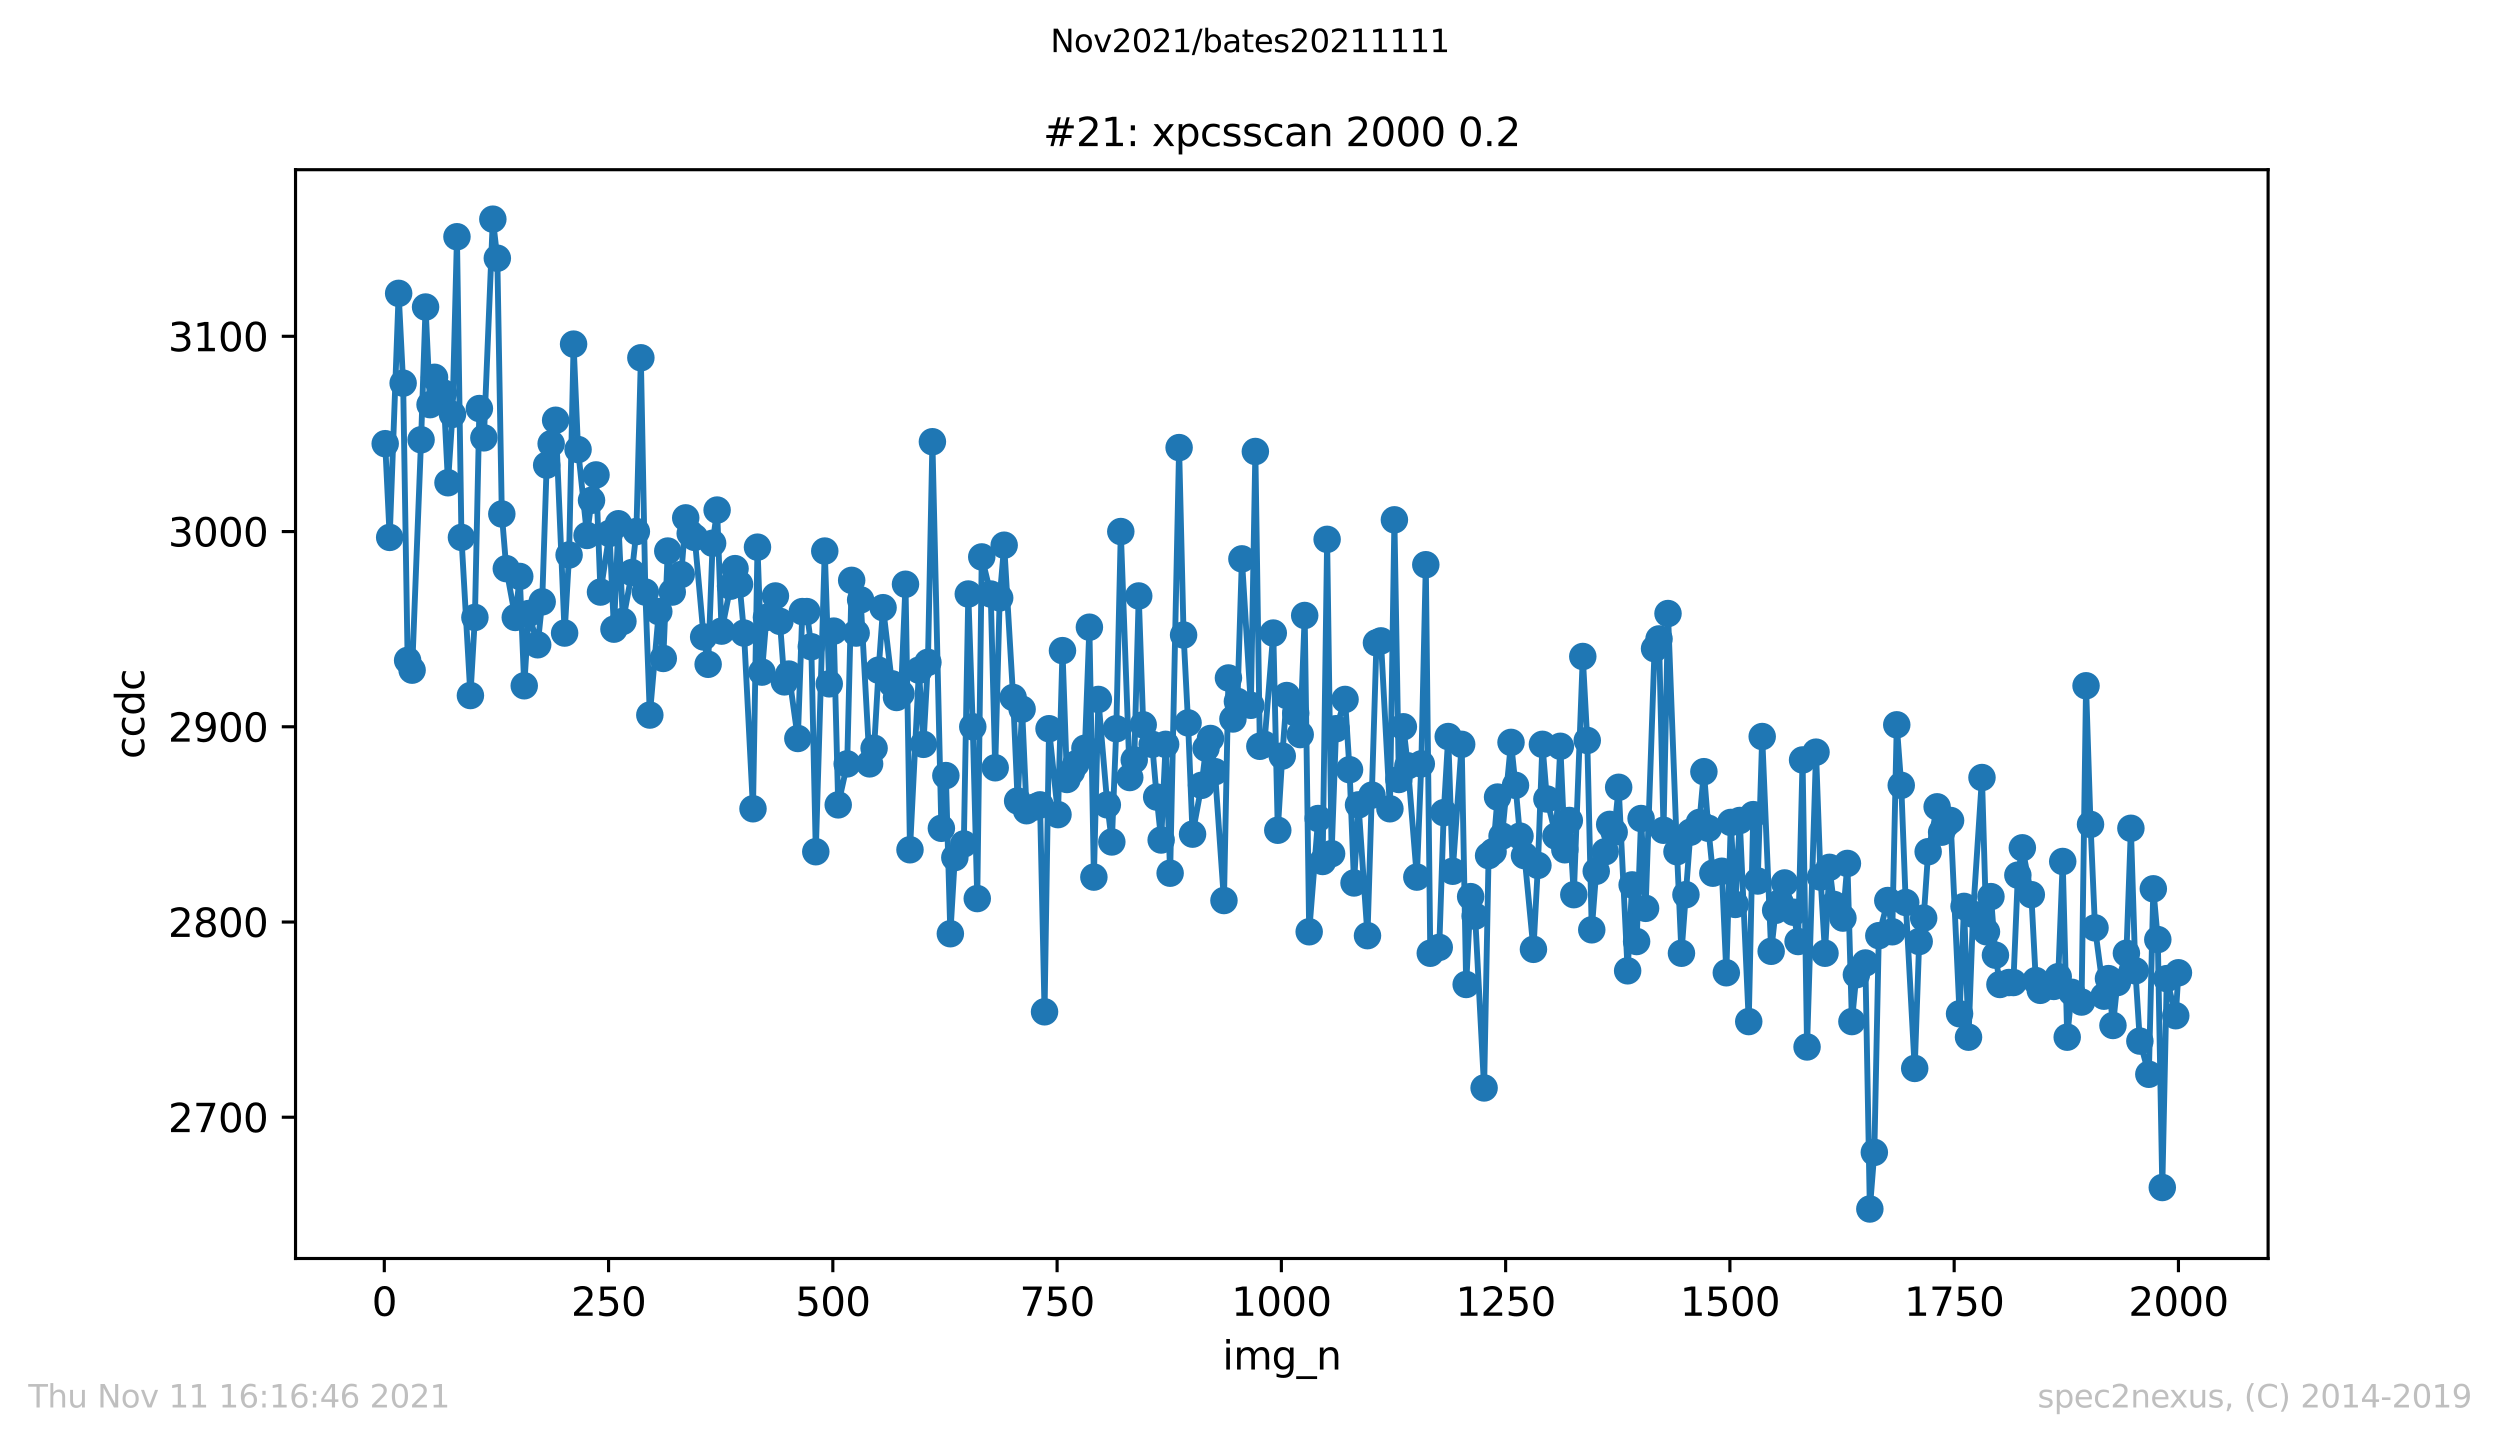
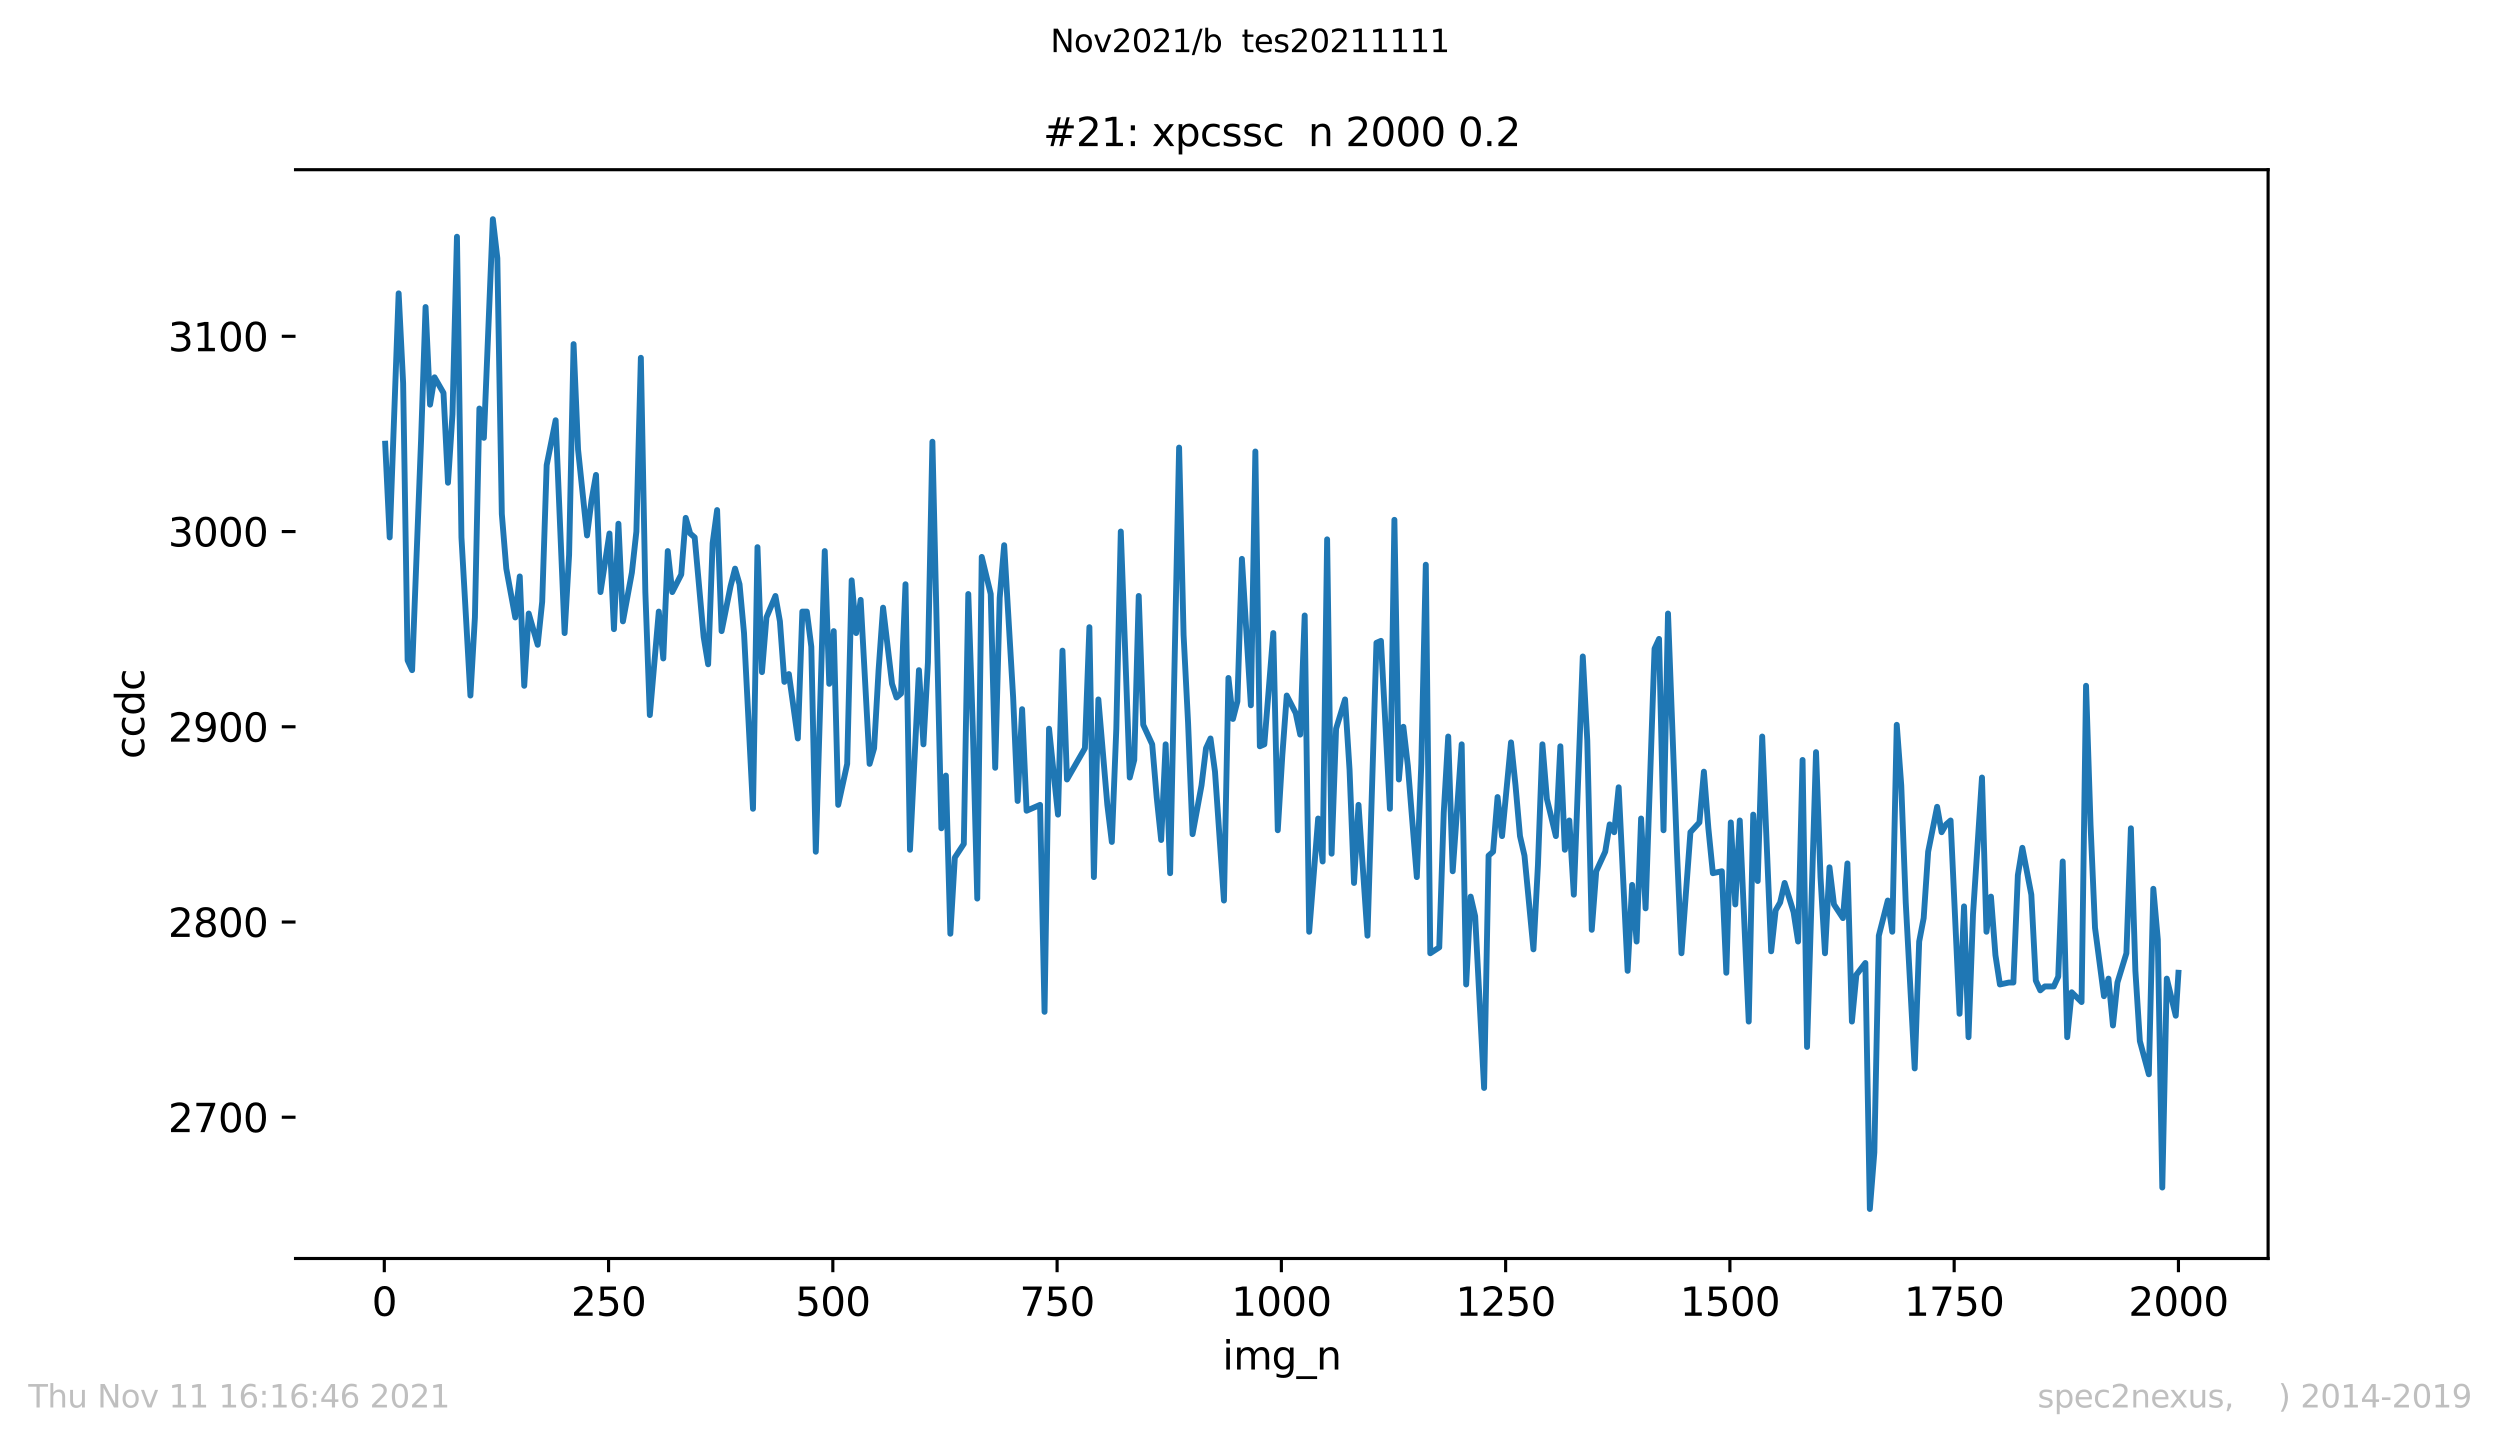
<svg xmlns="http://www.w3.org/2000/svg" xmlns:xlink="http://www.w3.org/1999/xlink" height="367.2pt" version="1.1" viewBox="0 0 636.48 367.2" width="636.48pt">
  <defs>
    <style type="text/css">*{stroke-linecap:butt;stroke-linejoin:round;}</style>
  </defs>
  <g id="figure_1">
    <g id="patch_1">
      <path d="M 0 367.2  L 636.48 367.2  L 636.48 0  L 0 0  z " style="fill:#ffffff;" />
    </g>
    <g id="axes_1">
      <g id="patch_2">
        <path d="M 75.24 320.4  L 577.44 320.4  L 577.44 43.2  L 75.24 43.2  z " style="fill:#ffffff;" />
      </g>
      <g id="matplotlib.axis_1">
        <g id="xtick_1">
          <g id="line2d_1">
            <defs>
              <path d="M 0 0  L 0 3.5  " id="me1e3bf2fb1" style="stroke:#000000;stroke-width:0.8;" />
            </defs>
            <g>
              <use style="stroke:#000000;stroke-width:0.8;" x="97.839" xlink:href="#me1e3bf2fb1" y="320.4" />
            </g>
          </g>
          <g id="text_1">
            <g transform="translate(94.658 334.998)scale(0.1 -0.1)">
              <defs>
                <path d="M 2034 4250  Q 1547 4250 1301 3770  Q 1056 3291 1056 2328  Q 1056 1369 1301 889  Q 1547 409 2034 409  Q 2525 409 2770 889  Q 3016 1369 3016 2328  Q 3016 3291 2770 3770  Q 2525 4250 2034 4250  z M 2034 4750  Q 2819 4750 3233 4129  Q 3647 3509 3647 2328  Q 3647 1150 3233 529  Q 2819 -91 2034 -91  Q 1250 -91 836 529  Q 422 1150 422 2328  Q 422 3509 836 4129  Q 1250 4750 2034 4750  z " id="DejaVuSans-30" transform="scale(0.016)" />
              </defs>
              <use xlink:href="#DejaVuSans-30" />
            </g>
          </g>
        </g>
        <g id="xtick_2">
          <g id="line2d_2">
            <g>
              <use style="stroke:#000000;stroke-width:0.8;" x="154.936" xlink:href="#me1e3bf2fb1" y="320.4" />
            </g>
          </g>
          <g id="text_2">
            <g transform="translate(145.392 334.998)scale(0.1 -0.1)">
              <defs>
                <path d="M 1228 531  L 3431 531  L 3431 0  L 469 0  L 469 531  Q 828 903 1448 1529  Q 2069 2156 2228 2338  Q 2531 2678 2651 2914  Q 2772 3150 2772 3378  Q 2772 3750 2511 3984  Q 2250 4219 1831 4219  Q 1534 4219 1204 4116  Q 875 4013 500 3803  L 500 4441  Q 881 4594 1212 4672  Q 1544 4750 1819 4750  Q 2544 4750 2975 4387  Q 3406 4025 3406 3419  Q 3406 3131 3298 2873  Q 3191 2616 2906 2266  Q 2828 2175 2409 1742  Q 1991 1309 1228 531  z " id="DejaVuSans-32" transform="scale(0.016)" />
                <path d="M 691 4666  L 3169 4666  L 3169 4134  L 1269 4134  L 1269 2991  Q 1406 3038 1543 3061  Q 1681 3084 1819 3084  Q 2600 3084 3056 2656  Q 3513 2228 3513 1497  Q 3513 744 3044 326  Q 2575 -91 1722 -91  Q 1428 -91 1123 -41  Q 819 9 494 109  L 494 744  Q 775 591 1075 516  Q 1375 441 1709 441  Q 2250 441 2565 725  Q 2881 1009 2881 1497  Q 2881 1984 2565 2268  Q 2250 2553 1709 2553  Q 1456 2553 1204 2497  Q 953 2441 691 2322  L 691 4666  z " id="DejaVuSans-35" transform="scale(0.016)" />
              </defs>
              <use xlink:href="#DejaVuSans-32" />
              <use x="63.623" xlink:href="#DejaVuSans-35" />
              <use x="127.246" xlink:href="#DejaVuSans-30" />
            </g>
          </g>
        </g>
        <g id="xtick_3">
          <g id="line2d_3">
            <g>
              <use style="stroke:#000000;stroke-width:0.8;" x="212.032" xlink:href="#me1e3bf2fb1" y="320.4" />
            </g>
          </g>
          <g id="text_3">
            <g transform="translate(202.489 334.998)scale(0.1 -0.1)">
              <use xlink:href="#DejaVuSans-35" />
              <use x="63.623" xlink:href="#DejaVuSans-30" />
              <use x="127.246" xlink:href="#DejaVuSans-30" />
            </g>
          </g>
        </g>
        <g id="xtick_4">
          <g id="line2d_4">
            <g>
              <use style="stroke:#000000;stroke-width:0.8;" x="269.129" xlink:href="#me1e3bf2fb1" y="320.4" />
            </g>
          </g>
          <g id="text_4">
            <g transform="translate(259.585 334.998)scale(0.1 -0.1)">
              <defs>
                <path d="M 525 4666  L 3525 4666  L 3525 4397  L 1831 0  L 1172 0  L 2766 4134  L 525 4134  L 525 4666  z " id="DejaVuSans-37" transform="scale(0.016)" />
              </defs>
              <use xlink:href="#DejaVuSans-37" />
              <use x="63.623" xlink:href="#DejaVuSans-35" />
              <use x="127.246" xlink:href="#DejaVuSans-30" />
            </g>
          </g>
        </g>
        <g id="xtick_5">
          <g id="line2d_5">
            <g>
              <use style="stroke:#000000;stroke-width:0.8;" x="326.226" xlink:href="#me1e3bf2fb1" y="320.4" />
            </g>
          </g>
          <g id="text_5">
            <g transform="translate(313.501 334.998)scale(0.1 -0.1)">
              <defs>
                <path d="M 794 531  L 1825 531  L 1825 4091  L 703 3866  L 703 4441  L 1819 4666  L 2450 4666  L 2450 531  L 3481 531  L 3481 0  L 794 0  L 794 531  z " id="DejaVuSans-31" transform="scale(0.016)" />
              </defs>
              <use xlink:href="#DejaVuSans-31" />
              <use x="63.623" xlink:href="#DejaVuSans-30" />
              <use x="127.246" xlink:href="#DejaVuSans-30" />
              <use x="190.869" xlink:href="#DejaVuSans-30" />
            </g>
          </g>
        </g>
        <g id="xtick_6">
          <g id="line2d_6">
            <g>
              <use style="stroke:#000000;stroke-width:0.8;" x="383.323" xlink:href="#me1e3bf2fb1" y="320.4" />
            </g>
          </g>
          <g id="text_6">
            <g transform="translate(370.598 334.998)scale(0.1 -0.1)">
              <use xlink:href="#DejaVuSans-31" />
              <use x="63.623" xlink:href="#DejaVuSans-32" />
              <use x="127.246" xlink:href="#DejaVuSans-35" />
              <use x="190.869" xlink:href="#DejaVuSans-30" />
            </g>
          </g>
        </g>
        <g id="xtick_7">
          <g id="line2d_7">
            <g>
              <use style="stroke:#000000;stroke-width:0.8;" x="440.419" xlink:href="#me1e3bf2fb1" y="320.4" />
            </g>
          </g>
          <g id="text_7">
            <g transform="translate(427.694 334.998)scale(0.1 -0.1)">
              <use xlink:href="#DejaVuSans-31" />
              <use x="63.623" xlink:href="#DejaVuSans-35" />
              <use x="127.246" xlink:href="#DejaVuSans-30" />
              <use x="190.869" xlink:href="#DejaVuSans-30" />
            </g>
          </g>
        </g>
        <g id="xtick_8">
          <g id="line2d_8">
            <g>
              <use style="stroke:#000000;stroke-width:0.8;" x="497.516" xlink:href="#me1e3bf2fb1" y="320.4" />
            </g>
          </g>
          <g id="text_8">
            <g transform="translate(484.791 334.998)scale(0.1 -0.1)">
              <use xlink:href="#DejaVuSans-31" />
              <use x="63.623" xlink:href="#DejaVuSans-37" />
              <use x="127.246" xlink:href="#DejaVuSans-35" />
              <use x="190.869" xlink:href="#DejaVuSans-30" />
            </g>
          </g>
        </g>
        <g id="xtick_9">
          <g id="line2d_9">
            <g>
              <use style="stroke:#000000;stroke-width:0.8;" x="554.613" xlink:href="#me1e3bf2fb1" y="320.4" />
            </g>
          </g>
          <g id="text_9">
            <g transform="translate(541.888 334.998)scale(0.1 -0.1)">
              <use xlink:href="#DejaVuSans-32" />
              <use x="63.623" xlink:href="#DejaVuSans-30" />
              <use x="127.246" xlink:href="#DejaVuSans-30" />
              <use x="190.869" xlink:href="#DejaVuSans-30" />
            </g>
          </g>
        </g>
        <g id="text_10">
          <g transform="translate(311.238 348.677)scale(0.1 -0.1)">
            <defs>
              <path d="M 603 3500  L 1178 3500  L 1178 0  L 603 0  L 603 3500  z M 603 4863  L 1178 4863  L 1178 4134  L 603 4134  L 603 4863  z " id="DejaVuSans-69" transform="scale(0.016)" />
              <path d="M 3328 2828  Q 3544 3216 3844 3400  Q 4144 3584 4550 3584  Q 5097 3584 5394 3201  Q 5691 2819 5691 2113  L 5691 0  L 5113 0  L 5113 2094  Q 5113 2597 4934 2840  Q 4756 3084 4391 3084  Q 3944 3084 3684 2787  Q 3425 2491 3425 1978  L 3425 0  L 2847 0  L 2847 2094  Q 2847 2600 2669 2842  Q 2491 3084 2119 3084  Q 1678 3084 1418 2786  Q 1159 2488 1159 1978  L 1159 0  L 581 0  L 581 3500  L 1159 3500  L 1159 2956  Q 1356 3278 1631 3431  Q 1906 3584 2284 3584  Q 2666 3584 2933 3390  Q 3200 3197 3328 2828  z " id="DejaVuSans-6d" transform="scale(0.016)" />
              <path d="M 2906 1791  Q 2906 2416 2648 2759  Q 2391 3103 1925 3103  Q 1463 3103 1205 2759  Q 947 2416 947 1791  Q 947 1169 1205 825  Q 1463 481 1925 481  Q 2391 481 2648 825  Q 2906 1169 2906 1791  z M 3481 434  Q 3481 -459 3084 -895  Q 2688 -1331 1869 -1331  Q 1566 -1331 1297 -1286  Q 1028 -1241 775 -1147  L 775 -588  Q 1028 -725 1275 -790  Q 1522 -856 1778 -856  Q 2344 -856 2625 -561  Q 2906 -266 2906 331  L 2906 616  Q 2728 306 2450 153  Q 2172 0 1784 0  Q 1141 0 747 490  Q 353 981 353 1791  Q 353 2603 747 3093  Q 1141 3584 1784 3584  Q 2172 3584 2450 3431  Q 2728 3278 2906 2969  L 2906 3500  L 3481 3500  L 3481 434  z " id="DejaVuSans-67" transform="scale(0.016)" />
              <path d="M 3263 -1063  L 3263 -1509  L -63 -1509  L -63 -1063  L 3263 -1063  z " id="DejaVuSans-5f" transform="scale(0.016)" />
              <path d="M 3513 2113  L 3513 0  L 2938 0  L 2938 2094  Q 2938 2591 2744 2837  Q 2550 3084 2163 3084  Q 1697 3084 1428 2787  Q 1159 2491 1159 1978  L 1159 0  L 581 0  L 581 3500  L 1159 3500  L 1159 2956  Q 1366 3272 1645 3428  Q 1925 3584 2291 3584  Q 2894 3584 3203 3211  Q 3513 2838 3513 2113  z " id="DejaVuSans-6e" transform="scale(0.016)" />
            </defs>
            <use xlink:href="#DejaVuSans-69" />
            <use x="27.783" xlink:href="#DejaVuSans-6d" />
            <use x="125.195" xlink:href="#DejaVuSans-67" />
            <use x="188.672" xlink:href="#DejaVuSans-5f" />
            <use x="238.672" xlink:href="#DejaVuSans-6e" />
          </g>
        </g>
      </g>
      <g id="matplotlib.axis_2">
        <g id="ytick_1">
          <g id="line2d_10">
            <defs>
              <path d="M 0 0  L -3.5 0  " id="m893ea1ebae" style="stroke:#000000;stroke-width:0.8;" />
            </defs>
            <g>
              <use style="stroke:#000000;stroke-width:0.8;" x="75.24" xlink:href="#m893ea1ebae" y="284.439" />
            </g>
          </g>
          <g id="text_11">
            <g transform="translate(42.79 288.238)scale(0.1 -0.1)">
              <use xlink:href="#DejaVuSans-32" />
              <use x="63.623" xlink:href="#DejaVuSans-37" />
              <use x="127.246" xlink:href="#DejaVuSans-30" />
              <use x="190.869" xlink:href="#DejaVuSans-30" />
            </g>
          </g>
        </g>
        <g id="ytick_2">
          <g id="line2d_11">
            <g>
              <use style="stroke:#000000;stroke-width:0.8;" x="75.24" xlink:href="#m893ea1ebae" y="234.735" />
            </g>
          </g>
          <g id="text_12">
            <g transform="translate(42.79 238.534)scale(0.1 -0.1)">
              <defs>
                <path d="M 2034 2216  Q 1584 2216 1326 1975  Q 1069 1734 1069 1313  Q 1069 891 1326 650  Q 1584 409 2034 409  Q 2484 409 2743 651  Q 3003 894 3003 1313  Q 3003 1734 2745 1975  Q 2488 2216 2034 2216  z M 1403 2484  Q 997 2584 770 2862  Q 544 3141 544 3541  Q 544 4100 942 4425  Q 1341 4750 2034 4750  Q 2731 4750 3128 4425  Q 3525 4100 3525 3541  Q 3525 3141 3298 2862  Q 3072 2584 2669 2484  Q 3125 2378 3379 2068  Q 3634 1759 3634 1313  Q 3634 634 3220 271  Q 2806 -91 2034 -91  Q 1263 -91 848 271  Q 434 634 434 1313  Q 434 1759 690 2068  Q 947 2378 1403 2484  z M 1172 3481  Q 1172 3119 1398 2916  Q 1625 2713 2034 2713  Q 2441 2713 2670 2916  Q 2900 3119 2900 3481  Q 2900 3844 2670 4047  Q 2441 4250 2034 4250  Q 1625 4250 1398 4047  Q 1172 3844 1172 3481  z " id="DejaVuSans-38" transform="scale(0.016)" />
              </defs>
              <use xlink:href="#DejaVuSans-32" />
              <use x="63.623" xlink:href="#DejaVuSans-38" />
              <use x="127.246" xlink:href="#DejaVuSans-30" />
              <use x="190.869" xlink:href="#DejaVuSans-30" />
            </g>
          </g>
        </g>
        <g id="ytick_3">
          <g id="line2d_12">
            <g>
              <use style="stroke:#000000;stroke-width:0.8;" x="75.24" xlink:href="#m893ea1ebae" y="185.031" />
            </g>
          </g>
          <g id="text_13">
            <g transform="translate(42.79 188.83)scale(0.1 -0.1)">
              <defs>
                <path d="M 703 97  L 703 672  Q 941 559 1184 500  Q 1428 441 1663 441  Q 2288 441 2617 861  Q 2947 1281 2994 2138  Q 2813 1869 2534 1725  Q 2256 1581 1919 1581  Q 1219 1581 811 2004  Q 403 2428 403 3163  Q 403 3881 828 4315  Q 1253 4750 1959 4750  Q 2769 4750 3195 4129  Q 3622 3509 3622 2328  Q 3622 1225 3098 567  Q 2575 -91 1691 -91  Q 1453 -91 1209 -44  Q 966 3 703 97  z M 1959 2075  Q 2384 2075 2632 2365  Q 2881 2656 2881 3163  Q 2881 3666 2632 3958  Q 2384 4250 1959 4250  Q 1534 4250 1286 3958  Q 1038 3666 1038 3163  Q 1038 2656 1286 2365  Q 1534 2075 1959 2075  z " id="DejaVuSans-39" transform="scale(0.016)" />
              </defs>
              <use xlink:href="#DejaVuSans-32" />
              <use x="63.623" xlink:href="#DejaVuSans-39" />
              <use x="127.246" xlink:href="#DejaVuSans-30" />
              <use x="190.869" xlink:href="#DejaVuSans-30" />
            </g>
          </g>
        </g>
        <g id="ytick_4">
          <g id="line2d_13">
            <g>
              <use style="stroke:#000000;stroke-width:0.8;" x="75.24" xlink:href="#m893ea1ebae" y="135.327" />
            </g>
          </g>
          <g id="text_14">
            <g transform="translate(42.79 139.126)scale(0.1 -0.1)">
              <defs>
                <path d="M 2597 2516  Q 3050 2419 3304 2112  Q 3559 1806 3559 1356  Q 3559 666 3084 287  Q 2609 -91 1734 -91  Q 1441 -91 1130 -33  Q 819 25 488 141  L 488 750  Q 750 597 1062 519  Q 1375 441 1716 441  Q 2309 441 2620 675  Q 2931 909 2931 1356  Q 2931 1769 2642 2001  Q 2353 2234 1838 2234  L 1294 2234  L 1294 2753  L 1863 2753  Q 2328 2753 2575 2939  Q 2822 3125 2822 3475  Q 2822 3834 2567 4026  Q 2313 4219 1838 4219  Q 1578 4219 1281 4162  Q 984 4106 628 3988  L 628 4550  Q 988 4650 1302 4700  Q 1616 4750 1894 4750  Q 2613 4750 3031 4423  Q 3450 4097 3450 3541  Q 3450 3153 3228 2886  Q 3006 2619 2597 2516  z " id="DejaVuSans-33" transform="scale(0.016)" />
              </defs>
              <use xlink:href="#DejaVuSans-33" />
              <use x="63.623" xlink:href="#DejaVuSans-30" />
              <use x="127.246" xlink:href="#DejaVuSans-30" />
              <use x="190.869" xlink:href="#DejaVuSans-30" />
            </g>
          </g>
        </g>
        <g id="ytick_5">
          <g id="line2d_14">
            <g>
              <use style="stroke:#000000;stroke-width:0.8;" x="75.24" xlink:href="#m893ea1ebae" y="85.622" />
            </g>
          </g>
          <g id="text_15">
            <g transform="translate(42.79 89.422)scale(0.1 -0.1)">
              <use xlink:href="#DejaVuSans-33" />
              <use x="63.623" xlink:href="#DejaVuSans-31" />
              <use x="127.246" xlink:href="#DejaVuSans-30" />
              <use x="190.869" xlink:href="#DejaVuSans-30" />
            </g>
          </g>
        </g>
        <g id="text_16">
          <g transform="translate(36.71 193.222)rotate(-90)scale(0.1 -0.1)">
            <defs>
              <path d="M 3122 3366  L 3122 2828  Q 2878 2963 2633 3030  Q 2388 3097 2138 3097  Q 1578 3097 1268 2742  Q 959 2388 959 1747  Q 959 1106 1268 751  Q 1578 397 2138 397  Q 2388 397 2633 464  Q 2878 531 3122 666  L 3122 134  Q 2881 22 2623 -34  Q 2366 -91 2075 -91  Q 1284 -91 818 406  Q 353 903 353 1747  Q 353 2603 823 3093  Q 1294 3584 2113 3584  Q 2378 3584 2631 3529  Q 2884 3475 3122 3366  z " id="DejaVuSans-63" transform="scale(0.016)" />
              <path d="M 2906 2969  L 2906 4863  L 3481 4863  L 3481 0  L 2906 0  L 2906 525  Q 2725 213 2448 61  Q 2172 -91 1784 -91  Q 1150 -91 751 415  Q 353 922 353 1747  Q 353 2572 751 3078  Q 1150 3584 1784 3584  Q 2172 3584 2448 3432  Q 2725 3281 2906 2969  z M 947 1747  Q 947 1113 1208 752  Q 1469 391 1925 391  Q 2381 391 2643 752  Q 2906 1113 2906 1747  Q 2906 2381 2643 2742  Q 2381 3103 1925 3103  Q 1469 3103 1208 2742  Q 947 2381 947 1747  z " id="DejaVuSans-64" transform="scale(0.016)" />
            </defs>
            <use xlink:href="#DejaVuSans-63" />
            <use x="54.98" xlink:href="#DejaVuSans-63" />
            <use x="109.961" xlink:href="#DejaVuSans-64" />
            <use x="173.438" xlink:href="#DejaVuSans-63" />
          </g>
        </g>
      </g>
      <g id="line2d_15">
        <path clip-path="url(#pd031af3c7e)" d="M 98.067 112.96  L 99.209 136.818  L 101.493 74.688  L 102.635 97.551  L 103.777 168.131  L 104.919 170.617  L 107.203 111.966  L 108.345 78.167  L 109.487 103.019  L 110.629 96.06  L 112.912 100.037  L 114.054 122.901  L 115.196 105.504  L 116.338 60.273  L 117.48 136.818  L 119.764 177.078  L 120.906 157.196  L 122.048 104.013  L 123.19 111.469  L 125.474 55.8  L 126.616 65.741  L 127.758 130.853  L 128.9 144.77  L 131.183 157.196  L 132.325 146.759  L 133.467 174.593  L 134.609 156.202  L 136.893 164.155  L 138.035 153.22  L 139.177 118.427  L 141.461 106.995  L 143.745 161.173  L 144.887 141.291  L 146.029 87.611  L 147.17 114.451  L 149.454 136.321  L 150.596 127.374  L 151.738 120.912  L 152.88 150.735  L 155.164 135.824  L 156.306 160.179  L 157.448 133.338  L 158.59 158.191  L 160.874 145.764  L 162.016 135.327  L 163.158 91.09  L 164.299 150.735  L 165.441 182.049  L 167.725 155.705  L 168.867 167.634  L 170.009 140.297  L 171.151 150.735  L 173.435 146.262  L 174.577 131.847  L 175.719 135.824  L 176.861 136.818  L 179.145 162.167  L 180.287 169.125  L 181.428 138.309  L 182.57 129.859  L 183.712 160.676  L 185.996 149.244  L 187.138 144.77  L 188.28 148.747  L 189.422 161.173  L 191.706 205.907  L 192.848 139.303  L 193.99 171.114  L 195.132 157.196  L 197.416 151.729  L 198.558 158.191  L 199.699 173.599  L 200.841 171.611  L 203.125 188.013  L 204.267 155.705  L 205.409 155.705  L 206.551 164.652  L 207.693 216.841  L 209.977 140.297  L 211.119 174.096  L 212.261 160.676  L 213.403 204.912  L 215.687 194.475  L 216.828 147.753  L 217.97 161.173  L 219.112 152.723  L 221.396 194.475  L 222.538 190.498  L 223.68 170.617  L 224.822 154.711  L 227.106 174.096  L 228.248 177.575  L 229.39 176.581  L 230.532 148.747  L 231.674 216.344  L 233.957 170.617  L 235.099 189.504  L 236.241 168.628  L 237.383 112.463  L 239.667 210.877  L 240.809 197.457  L 241.951 237.717  L 243.093 218.333  L 245.377 214.853  L 246.519 151.232  L 247.661 185.031  L 248.803 228.77  L 249.945 141.788  L 252.228 151.232  L 253.37 195.469  L 254.512 152.226  L 255.654 138.806  L 257.938 177.575  L 259.08 203.918  L 260.222 180.557  L 261.364 206.404  L 264.79 204.912  L 265.932 257.599  L 267.074 185.528  L 269.357 207.398  L 270.499 165.646  L 271.641 198.451  L 276.209 190.498  L 277.351 159.682  L 278.493 223.303  L 279.635 178.072  L 281.919 204.912  L 283.061 214.356  L 284.203 185.528  L 285.345 135.327  L 287.628 197.954  L 288.77 193.48  L 289.912 151.729  L 291.054 184.534  L 293.338 189.504  L 294.48 202.924  L 295.622 213.859  L 296.764 189.504  L 297.906 222.309  L 300.19 113.954  L 301.332 161.67  L 302.474 184.037  L 303.616 212.368  L 305.899 199.942  L 307.041 190.498  L 308.183 188.013  L 309.325 196.463  L 311.609 229.267  L 312.751 172.605  L 313.893 183.043  L 315.035 178.569  L 316.177 142.285  L 318.461 179.563  L 319.603 114.948  L 320.745 190.001  L 321.886 189.504  L 324.17 161.173  L 325.312 211.374  L 326.454 192.486  L 327.596 177.078  L 329.88 181.551  L 331.022 187.019  L 332.164 156.699  L 333.306 237.22  L 335.59 208.392  L 336.732 219.327  L 337.874 137.315  L 339.015 217.338  L 340.157 185.528  L 342.441 178.072  L 343.583 195.966  L 344.725 224.794  L 345.867 204.912  L 348.151 238.214  L 350.435 163.658  L 351.577 163.161  L 353.861 205.907  L 355.003 132.344  L 356.144 198.451  L 357.286 185.031  L 358.428 194.972  L 360.712 223.303  L 361.854 194.475  L 362.996 143.776  L 364.138 242.688  L 366.422 241.196  L 367.564 206.901  L 368.706 187.516  L 369.848 221.812  L 372.132 189.504  L 373.274 250.64  L 374.415 228.273  L 375.557 233.244  L 377.841 276.983  L 378.983 217.836  L 380.125 216.841  L 381.267 202.924  L 382.409 212.865  L 384.693 189.007  L 385.835 199.942  L 386.977 212.865  L 388.119 217.836  L 390.403 241.693  L 391.544 220.321  L 392.686 189.504  L 393.828 203.421  L 396.112 212.865  L 397.254 190.001  L 398.396 216.344  L 399.538 208.889  L 400.68 227.776  L 402.964 167.137  L 404.106 188.51  L 405.248 236.723  L 406.39 221.812  L 408.673 216.841  L 409.815 209.883  L 410.957 211.871  L 412.099 200.439  L 414.383 247.161  L 415.525 225.291  L 416.667 239.705  L 417.809 208.392  L 418.951 231.256  L 421.235 165.149  L 422.377 162.664  L 423.519 211.374  L 424.661 156.202  L 426.944 216.841  L 428.086 242.688  L 430.37 211.871  L 432.654 209.386  L 433.796 196.463  L 434.938 210.877  L 436.08 222.309  L 438.364 221.812  L 439.506 247.658  L 440.648 209.386  L 441.79 230.262  L 442.932 208.889  L 445.215 260.084  L 446.357 207.398  L 447.499 224.297  L 448.641 187.516  L 450.925 242.191  L 452.067 231.753  L 453.209 229.764  L 454.351 224.794  L 456.635 232.25  L 457.777 239.705  L 458.919 193.48  L 460.061 266.546  L 462.344 191.492  L 463.486 223.303  L 464.628 242.688  L 465.77 220.818  L 466.912 230.262  L 469.196 233.741  L 470.338 219.824  L 471.48 260.084  L 472.622 248.155  L 474.906 245.173  L 476.048 307.8  L 477.19 293.386  L 478.331 238.214  L 480.615 229.267  L 481.757 237.22  L 482.899 184.534  L 484.041 199.942  L 485.183 229.764  L 487.467 272.013  L 488.609 239.705  L 489.751 233.741  L 490.893 216.841  L 493.177 205.409  L 494.319 211.871  L 495.461 209.883  L 496.602 208.889  L 498.886 258.096  L 500.028 230.759  L 501.17 264.06  L 502.312 232.747  L 504.596 197.954  L 505.738 237.22  L 506.88 228.273  L 508.022 243.185  L 509.164 250.64  L 511.448 250.143  L 512.59 250.143  L 513.731 222.806  L 514.873 215.847  L 517.157 227.776  L 518.299 249.646  L 519.441 252.131  L 520.583 251.137  L 522.867 251.137  L 524.009 248.652  L 525.151 219.327  L 526.293 264.06  L 527.435 252.628  L 529.947 255.114  L 531.089 174.593  L 532.231 209.883  L 533.373 236.226  L 535.657 253.622  L 536.799 249.149  L 537.94 261.078  L 539.082 250.143  L 541.366 242.688  L 542.508 210.877  L 543.65 247.161  L 544.792 265.054  L 547.076 273.504  L 548.218 226.285  L 549.36 239.208  L 550.502 302.333  L 551.644 249.149  L 553.928 258.593  L 554.613 247.658  L 554.613 247.658  " style="fill:none;stroke:#1f77b4;stroke-linecap:square;stroke-width:1.5;" />
        <defs>
-           <path d="M 0 3  C 0.796 3 1.559 2.684 2.121 2.121  C 2.684 1.559 3 0.796 3 0  C 3 -0.796 2.684 -1.559 2.121 -2.121  C 1.559 -2.684 0.796 -3 0 -3  C -0.796 -3 -1.559 -2.684 -2.121 -2.121  C -2.684 -1.559 -3 -0.796 -3 0  C -3 0.796 -2.684 1.559 -2.121 2.121  C -1.559 2.684 -0.796 3 0 3  z " id="m8ea6873406" style="stroke:#1f77b4;" />
-         </defs>
+           </defs>
        <g clip-path="url(#pd031af3c7e)">
          <use style="fill:#1f77b4;stroke:#1f77b4;" x="98.067" xlink:href="#m8ea6873406" y="112.96" />
          <use style="fill:#1f77b4;stroke:#1f77b4;" x="99.209" xlink:href="#m8ea6873406" y="136.818" />
          <use style="fill:#1f77b4;stroke:#1f77b4;" x="101.493" xlink:href="#m8ea6873406" y="74.688" />
          <use style="fill:#1f77b4;stroke:#1f77b4;" x="102.635" xlink:href="#m8ea6873406" y="97.551" />
          <use style="fill:#1f77b4;stroke:#1f77b4;" x="103.777" xlink:href="#m8ea6873406" y="168.131" />
          <use style="fill:#1f77b4;stroke:#1f77b4;" x="104.919" xlink:href="#m8ea6873406" y="170.617" />
          <use style="fill:#1f77b4;stroke:#1f77b4;" x="107.203" xlink:href="#m8ea6873406" y="111.966" />
          <use style="fill:#1f77b4;stroke:#1f77b4;" x="108.345" xlink:href="#m8ea6873406" y="78.167" />
          <use style="fill:#1f77b4;stroke:#1f77b4;" x="109.487" xlink:href="#m8ea6873406" y="103.019" />
          <use style="fill:#1f77b4;stroke:#1f77b4;" x="110.629" xlink:href="#m8ea6873406" y="96.06" />
          <use style="fill:#1f77b4;stroke:#1f77b4;" x="112.912" xlink:href="#m8ea6873406" y="100.037" />
          <use style="fill:#1f77b4;stroke:#1f77b4;" x="114.054" xlink:href="#m8ea6873406" y="122.901" />
          <use style="fill:#1f77b4;stroke:#1f77b4;" x="115.196" xlink:href="#m8ea6873406" y="105.504" />
          <use style="fill:#1f77b4;stroke:#1f77b4;" x="116.338" xlink:href="#m8ea6873406" y="60.273" />
          <use style="fill:#1f77b4;stroke:#1f77b4;" x="117.48" xlink:href="#m8ea6873406" y="136.818" />
          <use style="fill:#1f77b4;stroke:#1f77b4;" x="119.764" xlink:href="#m8ea6873406" y="177.078" />
          <use style="fill:#1f77b4;stroke:#1f77b4;" x="120.906" xlink:href="#m8ea6873406" y="157.196" />
          <use style="fill:#1f77b4;stroke:#1f77b4;" x="122.048" xlink:href="#m8ea6873406" y="104.013" />
          <use style="fill:#1f77b4;stroke:#1f77b4;" x="123.19" xlink:href="#m8ea6873406" y="111.469" />
          <use style="fill:#1f77b4;stroke:#1f77b4;" x="125.474" xlink:href="#m8ea6873406" y="55.8" />
          <use style="fill:#1f77b4;stroke:#1f77b4;" x="126.616" xlink:href="#m8ea6873406" y="65.741" />
          <use style="fill:#1f77b4;stroke:#1f77b4;" x="127.758" xlink:href="#m8ea6873406" y="130.853" />
          <use style="fill:#1f77b4;stroke:#1f77b4;" x="128.9" xlink:href="#m8ea6873406" y="144.77" />
          <use style="fill:#1f77b4;stroke:#1f77b4;" x="131.183" xlink:href="#m8ea6873406" y="157.196" />
          <use style="fill:#1f77b4;stroke:#1f77b4;" x="132.325" xlink:href="#m8ea6873406" y="146.759" />
          <use style="fill:#1f77b4;stroke:#1f77b4;" x="133.467" xlink:href="#m8ea6873406" y="174.593" />
          <use style="fill:#1f77b4;stroke:#1f77b4;" x="134.609" xlink:href="#m8ea6873406" y="156.202" />
          <use style="fill:#1f77b4;stroke:#1f77b4;" x="136.893" xlink:href="#m8ea6873406" y="164.155" />
          <use style="fill:#1f77b4;stroke:#1f77b4;" x="138.035" xlink:href="#m8ea6873406" y="153.22" />
          <use style="fill:#1f77b4;stroke:#1f77b4;" x="139.177" xlink:href="#m8ea6873406" y="118.427" />
          <use style="fill:#1f77b4;stroke:#1f77b4;" x="140.319" xlink:href="#m8ea6873406" y="112.96" />
          <use style="fill:#1f77b4;stroke:#1f77b4;" x="141.461" xlink:href="#m8ea6873406" y="106.995" />
          <use style="fill:#1f77b4;stroke:#1f77b4;" x="143.745" xlink:href="#m8ea6873406" y="161.173" />
          <use style="fill:#1f77b4;stroke:#1f77b4;" x="144.887" xlink:href="#m8ea6873406" y="141.291" />
          <use style="fill:#1f77b4;stroke:#1f77b4;" x="146.029" xlink:href="#m8ea6873406" y="87.611" />
          <use style="fill:#1f77b4;stroke:#1f77b4;" x="147.17" xlink:href="#m8ea6873406" y="114.451" />
          <use style="fill:#1f77b4;stroke:#1f77b4;" x="149.454" xlink:href="#m8ea6873406" y="136.321" />
          <use style="fill:#1f77b4;stroke:#1f77b4;" x="150.596" xlink:href="#m8ea6873406" y="127.374" />
          <use style="fill:#1f77b4;stroke:#1f77b4;" x="151.738" xlink:href="#m8ea6873406" y="120.912" />
          <use style="fill:#1f77b4;stroke:#1f77b4;" x="152.88" xlink:href="#m8ea6873406" y="150.735" />
          <use style="fill:#1f77b4;stroke:#1f77b4;" x="155.164" xlink:href="#m8ea6873406" y="135.824" />
          <use style="fill:#1f77b4;stroke:#1f77b4;" x="156.306" xlink:href="#m8ea6873406" y="160.179" />
          <use style="fill:#1f77b4;stroke:#1f77b4;" x="157.448" xlink:href="#m8ea6873406" y="133.338" />
          <use style="fill:#1f77b4;stroke:#1f77b4;" x="158.59" xlink:href="#m8ea6873406" y="158.191" />
          <use style="fill:#1f77b4;stroke:#1f77b4;" x="160.874" xlink:href="#m8ea6873406" y="145.764" />
          <use style="fill:#1f77b4;stroke:#1f77b4;" x="162.016" xlink:href="#m8ea6873406" y="135.327" />
          <use style="fill:#1f77b4;stroke:#1f77b4;" x="163.158" xlink:href="#m8ea6873406" y="91.09" />
          <use style="fill:#1f77b4;stroke:#1f77b4;" x="164.299" xlink:href="#m8ea6873406" y="150.735" />
          <use style="fill:#1f77b4;stroke:#1f77b4;" x="165.441" xlink:href="#m8ea6873406" y="182.049" />
          <use style="fill:#1f77b4;stroke:#1f77b4;" x="167.725" xlink:href="#m8ea6873406" y="155.705" />
          <use style="fill:#1f77b4;stroke:#1f77b4;" x="168.867" xlink:href="#m8ea6873406" y="167.634" />
          <use style="fill:#1f77b4;stroke:#1f77b4;" x="170.009" xlink:href="#m8ea6873406" y="140.297" />
          <use style="fill:#1f77b4;stroke:#1f77b4;" x="171.151" xlink:href="#m8ea6873406" y="150.735" />
          <use style="fill:#1f77b4;stroke:#1f77b4;" x="173.435" xlink:href="#m8ea6873406" y="146.262" />
          <use style="fill:#1f77b4;stroke:#1f77b4;" x="174.577" xlink:href="#m8ea6873406" y="131.847" />
          <use style="fill:#1f77b4;stroke:#1f77b4;" x="175.719" xlink:href="#m8ea6873406" y="135.824" />
          <use style="fill:#1f77b4;stroke:#1f77b4;" x="176.861" xlink:href="#m8ea6873406" y="136.818" />
          <use style="fill:#1f77b4;stroke:#1f77b4;" x="179.145" xlink:href="#m8ea6873406" y="162.167" />
          <use style="fill:#1f77b4;stroke:#1f77b4;" x="180.287" xlink:href="#m8ea6873406" y="169.125" />
          <use style="fill:#1f77b4;stroke:#1f77b4;" x="181.428" xlink:href="#m8ea6873406" y="138.309" />
          <use style="fill:#1f77b4;stroke:#1f77b4;" x="182.57" xlink:href="#m8ea6873406" y="129.859" />
          <use style="fill:#1f77b4;stroke:#1f77b4;" x="183.712" xlink:href="#m8ea6873406" y="160.676" />
          <use style="fill:#1f77b4;stroke:#1f77b4;" x="185.996" xlink:href="#m8ea6873406" y="149.244" />
          <use style="fill:#1f77b4;stroke:#1f77b4;" x="187.138" xlink:href="#m8ea6873406" y="144.77" />
          <use style="fill:#1f77b4;stroke:#1f77b4;" x="188.28" xlink:href="#m8ea6873406" y="148.747" />
          <use style="fill:#1f77b4;stroke:#1f77b4;" x="189.422" xlink:href="#m8ea6873406" y="161.173" />
          <use style="fill:#1f77b4;stroke:#1f77b4;" x="191.706" xlink:href="#m8ea6873406" y="205.907" />
          <use style="fill:#1f77b4;stroke:#1f77b4;" x="192.848" xlink:href="#m8ea6873406" y="139.303" />
          <use style="fill:#1f77b4;stroke:#1f77b4;" x="193.99" xlink:href="#m8ea6873406" y="171.114" />
          <use style="fill:#1f77b4;stroke:#1f77b4;" x="195.132" xlink:href="#m8ea6873406" y="157.196" />
          <use style="fill:#1f77b4;stroke:#1f77b4;" x="197.416" xlink:href="#m8ea6873406" y="151.729" />
          <use style="fill:#1f77b4;stroke:#1f77b4;" x="198.558" xlink:href="#m8ea6873406" y="158.191" />
          <use style="fill:#1f77b4;stroke:#1f77b4;" x="199.699" xlink:href="#m8ea6873406" y="173.599" />
          <use style="fill:#1f77b4;stroke:#1f77b4;" x="200.841" xlink:href="#m8ea6873406" y="171.611" />
          <use style="fill:#1f77b4;stroke:#1f77b4;" x="203.125" xlink:href="#m8ea6873406" y="188.013" />
          <use style="fill:#1f77b4;stroke:#1f77b4;" x="204.267" xlink:href="#m8ea6873406" y="155.705" />
          <use style="fill:#1f77b4;stroke:#1f77b4;" x="205.409" xlink:href="#m8ea6873406" y="155.705" />
          <use style="fill:#1f77b4;stroke:#1f77b4;" x="206.551" xlink:href="#m8ea6873406" y="164.652" />
          <use style="fill:#1f77b4;stroke:#1f77b4;" x="207.693" xlink:href="#m8ea6873406" y="216.841" />
          <use style="fill:#1f77b4;stroke:#1f77b4;" x="209.977" xlink:href="#m8ea6873406" y="140.297" />
          <use style="fill:#1f77b4;stroke:#1f77b4;" x="211.119" xlink:href="#m8ea6873406" y="174.096" />
          <use style="fill:#1f77b4;stroke:#1f77b4;" x="212.261" xlink:href="#m8ea6873406" y="160.676" />
          <use style="fill:#1f77b4;stroke:#1f77b4;" x="213.403" xlink:href="#m8ea6873406" y="204.912" />
          <use style="fill:#1f77b4;stroke:#1f77b4;" x="215.687" xlink:href="#m8ea6873406" y="194.475" />
          <use style="fill:#1f77b4;stroke:#1f77b4;" x="216.828" xlink:href="#m8ea6873406" y="147.753" />
          <use style="fill:#1f77b4;stroke:#1f77b4;" x="217.97" xlink:href="#m8ea6873406" y="161.173" />
          <use style="fill:#1f77b4;stroke:#1f77b4;" x="219.112" xlink:href="#m8ea6873406" y="152.723" />
          <use style="fill:#1f77b4;stroke:#1f77b4;" x="221.396" xlink:href="#m8ea6873406" y="194.475" />
          <use style="fill:#1f77b4;stroke:#1f77b4;" x="222.538" xlink:href="#m8ea6873406" y="190.498" />
          <use style="fill:#1f77b4;stroke:#1f77b4;" x="223.68" xlink:href="#m8ea6873406" y="170.617" />
          <use style="fill:#1f77b4;stroke:#1f77b4;" x="224.822" xlink:href="#m8ea6873406" y="154.711" />
          <use style="fill:#1f77b4;stroke:#1f77b4;" x="227.106" xlink:href="#m8ea6873406" y="174.096" />
          <use style="fill:#1f77b4;stroke:#1f77b4;" x="228.248" xlink:href="#m8ea6873406" y="177.575" />
          <use style="fill:#1f77b4;stroke:#1f77b4;" x="229.39" xlink:href="#m8ea6873406" y="176.581" />
          <use style="fill:#1f77b4;stroke:#1f77b4;" x="230.532" xlink:href="#m8ea6873406" y="148.747" />
          <use style="fill:#1f77b4;stroke:#1f77b4;" x="231.674" xlink:href="#m8ea6873406" y="216.344" />
          <use style="fill:#1f77b4;stroke:#1f77b4;" x="233.957" xlink:href="#m8ea6873406" y="170.617" />
          <use style="fill:#1f77b4;stroke:#1f77b4;" x="235.099" xlink:href="#m8ea6873406" y="189.504" />
          <use style="fill:#1f77b4;stroke:#1f77b4;" x="236.241" xlink:href="#m8ea6873406" y="168.628" />
          <use style="fill:#1f77b4;stroke:#1f77b4;" x="237.383" xlink:href="#m8ea6873406" y="112.463" />
          <use style="fill:#1f77b4;stroke:#1f77b4;" x="239.667" xlink:href="#m8ea6873406" y="210.877" />
          <use style="fill:#1f77b4;stroke:#1f77b4;" x="240.809" xlink:href="#m8ea6873406" y="197.457" />
          <use style="fill:#1f77b4;stroke:#1f77b4;" x="241.951" xlink:href="#m8ea6873406" y="237.717" />
          <use style="fill:#1f77b4;stroke:#1f77b4;" x="243.093" xlink:href="#m8ea6873406" y="218.333" />
          <use style="fill:#1f77b4;stroke:#1f77b4;" x="245.377" xlink:href="#m8ea6873406" y="214.853" />
          <use style="fill:#1f77b4;stroke:#1f77b4;" x="246.519" xlink:href="#m8ea6873406" y="151.232" />
          <use style="fill:#1f77b4;stroke:#1f77b4;" x="247.661" xlink:href="#m8ea6873406" y="185.031" />
          <use style="fill:#1f77b4;stroke:#1f77b4;" x="248.803" xlink:href="#m8ea6873406" y="228.77" />
          <use style="fill:#1f77b4;stroke:#1f77b4;" x="249.945" xlink:href="#m8ea6873406" y="141.788" />
          <use style="fill:#1f77b4;stroke:#1f77b4;" x="252.228" xlink:href="#m8ea6873406" y="151.232" />
          <use style="fill:#1f77b4;stroke:#1f77b4;" x="253.37" xlink:href="#m8ea6873406" y="195.469" />
          <use style="fill:#1f77b4;stroke:#1f77b4;" x="254.512" xlink:href="#m8ea6873406" y="152.226" />
          <use style="fill:#1f77b4;stroke:#1f77b4;" x="255.654" xlink:href="#m8ea6873406" y="138.806" />
          <use style="fill:#1f77b4;stroke:#1f77b4;" x="257.938" xlink:href="#m8ea6873406" y="177.575" />
          <use style="fill:#1f77b4;stroke:#1f77b4;" x="259.08" xlink:href="#m8ea6873406" y="203.918" />
          <use style="fill:#1f77b4;stroke:#1f77b4;" x="260.222" xlink:href="#m8ea6873406" y="180.557" />
          <use style="fill:#1f77b4;stroke:#1f77b4;" x="261.364" xlink:href="#m8ea6873406" y="206.404" />
          <use style="fill:#1f77b4;stroke:#1f77b4;" x="263.648" xlink:href="#m8ea6873406" y="205.409" />
          <use style="fill:#1f77b4;stroke:#1f77b4;" x="264.79" xlink:href="#m8ea6873406" y="204.912" />
          <use style="fill:#1f77b4;stroke:#1f77b4;" x="265.932" xlink:href="#m8ea6873406" y="257.599" />
          <use style="fill:#1f77b4;stroke:#1f77b4;" x="267.074" xlink:href="#m8ea6873406" y="185.528" />
          <use style="fill:#1f77b4;stroke:#1f77b4;" x="269.357" xlink:href="#m8ea6873406" y="207.398" />
          <use style="fill:#1f77b4;stroke:#1f77b4;" x="270.499" xlink:href="#m8ea6873406" y="165.646" />
          <use style="fill:#1f77b4;stroke:#1f77b4;" x="271.641" xlink:href="#m8ea6873406" y="198.451" />
          <use style="fill:#1f77b4;stroke:#1f77b4;" x="272.783" xlink:href="#m8ea6873406" y="196.463" />
          <use style="fill:#1f77b4;stroke:#1f77b4;" x="273.925" xlink:href="#m8ea6873406" y="194.475" />
          <use style="fill:#1f77b4;stroke:#1f77b4;" x="276.209" xlink:href="#m8ea6873406" y="190.498" />
          <use style="fill:#1f77b4;stroke:#1f77b4;" x="277.351" xlink:href="#m8ea6873406" y="159.682" />
          <use style="fill:#1f77b4;stroke:#1f77b4;" x="278.493" xlink:href="#m8ea6873406" y="223.303" />
          <use style="fill:#1f77b4;stroke:#1f77b4;" x="279.635" xlink:href="#m8ea6873406" y="178.072" />
          <use style="fill:#1f77b4;stroke:#1f77b4;" x="281.919" xlink:href="#m8ea6873406" y="204.912" />
          <use style="fill:#1f77b4;stroke:#1f77b4;" x="283.061" xlink:href="#m8ea6873406" y="214.356" />
          <use style="fill:#1f77b4;stroke:#1f77b4;" x="284.203" xlink:href="#m8ea6873406" y="185.528" />
          <use style="fill:#1f77b4;stroke:#1f77b4;" x="285.345" xlink:href="#m8ea6873406" y="135.327" />
          <use style="fill:#1f77b4;stroke:#1f77b4;" x="287.628" xlink:href="#m8ea6873406" y="197.954" />
          <use style="fill:#1f77b4;stroke:#1f77b4;" x="288.77" xlink:href="#m8ea6873406" y="193.48" />
          <use style="fill:#1f77b4;stroke:#1f77b4;" x="289.912" xlink:href="#m8ea6873406" y="151.729" />
          <use style="fill:#1f77b4;stroke:#1f77b4;" x="291.054" xlink:href="#m8ea6873406" y="184.534" />
          <use style="fill:#1f77b4;stroke:#1f77b4;" x="293.338" xlink:href="#m8ea6873406" y="189.504" />
          <use style="fill:#1f77b4;stroke:#1f77b4;" x="294.48" xlink:href="#m8ea6873406" y="202.924" />
          <use style="fill:#1f77b4;stroke:#1f77b4;" x="295.622" xlink:href="#m8ea6873406" y="213.859" />
          <use style="fill:#1f77b4;stroke:#1f77b4;" x="296.764" xlink:href="#m8ea6873406" y="189.504" />
          <use style="fill:#1f77b4;stroke:#1f77b4;" x="297.906" xlink:href="#m8ea6873406" y="222.309" />
          <use style="fill:#1f77b4;stroke:#1f77b4;" x="300.19" xlink:href="#m8ea6873406" y="113.954" />
          <use style="fill:#1f77b4;stroke:#1f77b4;" x="301.332" xlink:href="#m8ea6873406" y="161.67" />
          <use style="fill:#1f77b4;stroke:#1f77b4;" x="302.474" xlink:href="#m8ea6873406" y="184.037" />
          <use style="fill:#1f77b4;stroke:#1f77b4;" x="303.616" xlink:href="#m8ea6873406" y="212.368" />
          <use style="fill:#1f77b4;stroke:#1f77b4;" x="305.899" xlink:href="#m8ea6873406" y="199.942" />
          <use style="fill:#1f77b4;stroke:#1f77b4;" x="307.041" xlink:href="#m8ea6873406" y="190.498" />
          <use style="fill:#1f77b4;stroke:#1f77b4;" x="308.183" xlink:href="#m8ea6873406" y="188.013" />
          <use style="fill:#1f77b4;stroke:#1f77b4;" x="309.325" xlink:href="#m8ea6873406" y="196.463" />
          <use style="fill:#1f77b4;stroke:#1f77b4;" x="311.609" xlink:href="#m8ea6873406" y="229.267" />
          <use style="fill:#1f77b4;stroke:#1f77b4;" x="312.751" xlink:href="#m8ea6873406" y="172.605" />
          <use style="fill:#1f77b4;stroke:#1f77b4;" x="313.893" xlink:href="#m8ea6873406" y="183.043" />
          <use style="fill:#1f77b4;stroke:#1f77b4;" x="315.035" xlink:href="#m8ea6873406" y="178.569" />
          <use style="fill:#1f77b4;stroke:#1f77b4;" x="316.177" xlink:href="#m8ea6873406" y="142.285" />
          <use style="fill:#1f77b4;stroke:#1f77b4;" x="318.461" xlink:href="#m8ea6873406" y="179.563" />
          <use style="fill:#1f77b4;stroke:#1f77b4;" x="319.603" xlink:href="#m8ea6873406" y="114.948" />
          <use style="fill:#1f77b4;stroke:#1f77b4;" x="320.745" xlink:href="#m8ea6873406" y="190.001" />
          <use style="fill:#1f77b4;stroke:#1f77b4;" x="321.886" xlink:href="#m8ea6873406" y="189.504" />
          <use style="fill:#1f77b4;stroke:#1f77b4;" x="324.17" xlink:href="#m8ea6873406" y="161.173" />
          <use style="fill:#1f77b4;stroke:#1f77b4;" x="325.312" xlink:href="#m8ea6873406" y="211.374" />
          <use style="fill:#1f77b4;stroke:#1f77b4;" x="326.454" xlink:href="#m8ea6873406" y="192.486" />
          <use style="fill:#1f77b4;stroke:#1f77b4;" x="327.596" xlink:href="#m8ea6873406" y="177.078" />
          <use style="fill:#1f77b4;stroke:#1f77b4;" x="329.88" xlink:href="#m8ea6873406" y="181.551" />
          <use style="fill:#1f77b4;stroke:#1f77b4;" x="331.022" xlink:href="#m8ea6873406" y="187.019" />
          <use style="fill:#1f77b4;stroke:#1f77b4;" x="332.164" xlink:href="#m8ea6873406" y="156.699" />
          <use style="fill:#1f77b4;stroke:#1f77b4;" x="333.306" xlink:href="#m8ea6873406" y="237.22" />
          <use style="fill:#1f77b4;stroke:#1f77b4;" x="335.59" xlink:href="#m8ea6873406" y="208.392" />
          <use style="fill:#1f77b4;stroke:#1f77b4;" x="336.732" xlink:href="#m8ea6873406" y="219.327" />
          <use style="fill:#1f77b4;stroke:#1f77b4;" x="337.874" xlink:href="#m8ea6873406" y="137.315" />
          <use style="fill:#1f77b4;stroke:#1f77b4;" x="339.015" xlink:href="#m8ea6873406" y="217.338" />
          <use style="fill:#1f77b4;stroke:#1f77b4;" x="340.157" xlink:href="#m8ea6873406" y="185.528" />
          <use style="fill:#1f77b4;stroke:#1f77b4;" x="342.441" xlink:href="#m8ea6873406" y="178.072" />
          <use style="fill:#1f77b4;stroke:#1f77b4;" x="343.583" xlink:href="#m8ea6873406" y="195.966" />
          <use style="fill:#1f77b4;stroke:#1f77b4;" x="344.725" xlink:href="#m8ea6873406" y="224.794" />
          <use style="fill:#1f77b4;stroke:#1f77b4;" x="345.867" xlink:href="#m8ea6873406" y="204.912" />
          <use style="fill:#1f77b4;stroke:#1f77b4;" x="348.151" xlink:href="#m8ea6873406" y="238.214" />
          <use style="fill:#1f77b4;stroke:#1f77b4;" x="349.293" xlink:href="#m8ea6873406" y="202.427" />
          <use style="fill:#1f77b4;stroke:#1f77b4;" x="350.435" xlink:href="#m8ea6873406" y="163.658" />
          <use style="fill:#1f77b4;stroke:#1f77b4;" x="351.577" xlink:href="#m8ea6873406" y="163.161" />
          <use style="fill:#1f77b4;stroke:#1f77b4;" x="353.861" xlink:href="#m8ea6873406" y="205.907" />
          <use style="fill:#1f77b4;stroke:#1f77b4;" x="355.003" xlink:href="#m8ea6873406" y="132.344" />
          <use style="fill:#1f77b4;stroke:#1f77b4;" x="356.144" xlink:href="#m8ea6873406" y="198.451" />
          <use style="fill:#1f77b4;stroke:#1f77b4;" x="357.286" xlink:href="#m8ea6873406" y="185.031" />
          <use style="fill:#1f77b4;stroke:#1f77b4;" x="358.428" xlink:href="#m8ea6873406" y="194.972" />
          <use style="fill:#1f77b4;stroke:#1f77b4;" x="360.712" xlink:href="#m8ea6873406" y="223.303" />
          <use style="fill:#1f77b4;stroke:#1f77b4;" x="361.854" xlink:href="#m8ea6873406" y="194.475" />
          <use style="fill:#1f77b4;stroke:#1f77b4;" x="362.996" xlink:href="#m8ea6873406" y="143.776" />
          <use style="fill:#1f77b4;stroke:#1f77b4;" x="364.138" xlink:href="#m8ea6873406" y="242.688" />
          <use style="fill:#1f77b4;stroke:#1f77b4;" x="366.422" xlink:href="#m8ea6873406" y="241.196" />
          <use style="fill:#1f77b4;stroke:#1f77b4;" x="367.564" xlink:href="#m8ea6873406" y="206.901" />
          <use style="fill:#1f77b4;stroke:#1f77b4;" x="368.706" xlink:href="#m8ea6873406" y="187.516" />
          <use style="fill:#1f77b4;stroke:#1f77b4;" x="369.848" xlink:href="#m8ea6873406" y="221.812" />
          <use style="fill:#1f77b4;stroke:#1f77b4;" x="372.132" xlink:href="#m8ea6873406" y="189.504" />
          <use style="fill:#1f77b4;stroke:#1f77b4;" x="373.274" xlink:href="#m8ea6873406" y="250.64" />
          <use style="fill:#1f77b4;stroke:#1f77b4;" x="374.415" xlink:href="#m8ea6873406" y="228.273" />
          <use style="fill:#1f77b4;stroke:#1f77b4;" x="375.557" xlink:href="#m8ea6873406" y="233.244" />
          <use style="fill:#1f77b4;stroke:#1f77b4;" x="377.841" xlink:href="#m8ea6873406" y="276.983" />
          <use style="fill:#1f77b4;stroke:#1f77b4;" x="378.983" xlink:href="#m8ea6873406" y="217.836" />
          <use style="fill:#1f77b4;stroke:#1f77b4;" x="380.125" xlink:href="#m8ea6873406" y="216.841" />
          <use style="fill:#1f77b4;stroke:#1f77b4;" x="381.267" xlink:href="#m8ea6873406" y="202.924" />
          <use style="fill:#1f77b4;stroke:#1f77b4;" x="382.409" xlink:href="#m8ea6873406" y="212.865" />
          <use style="fill:#1f77b4;stroke:#1f77b4;" x="384.693" xlink:href="#m8ea6873406" y="189.007" />
          <use style="fill:#1f77b4;stroke:#1f77b4;" x="385.835" xlink:href="#m8ea6873406" y="199.942" />
          <use style="fill:#1f77b4;stroke:#1f77b4;" x="386.977" xlink:href="#m8ea6873406" y="212.865" />
          <use style="fill:#1f77b4;stroke:#1f77b4;" x="388.119" xlink:href="#m8ea6873406" y="217.836" />
          <use style="fill:#1f77b4;stroke:#1f77b4;" x="390.403" xlink:href="#m8ea6873406" y="241.693" />
          <use style="fill:#1f77b4;stroke:#1f77b4;" x="391.544" xlink:href="#m8ea6873406" y="220.321" />
          <use style="fill:#1f77b4;stroke:#1f77b4;" x="392.686" xlink:href="#m8ea6873406" y="189.504" />
          <use style="fill:#1f77b4;stroke:#1f77b4;" x="393.828" xlink:href="#m8ea6873406" y="203.421" />
          <use style="fill:#1f77b4;stroke:#1f77b4;" x="396.112" xlink:href="#m8ea6873406" y="212.865" />
          <use style="fill:#1f77b4;stroke:#1f77b4;" x="397.254" xlink:href="#m8ea6873406" y="190.001" />
          <use style="fill:#1f77b4;stroke:#1f77b4;" x="398.396" xlink:href="#m8ea6873406" y="216.344" />
          <use style="fill:#1f77b4;stroke:#1f77b4;" x="399.538" xlink:href="#m8ea6873406" y="208.889" />
          <use style="fill:#1f77b4;stroke:#1f77b4;" x="400.68" xlink:href="#m8ea6873406" y="227.776" />
          <use style="fill:#1f77b4;stroke:#1f77b4;" x="402.964" xlink:href="#m8ea6873406" y="167.137" />
          <use style="fill:#1f77b4;stroke:#1f77b4;" x="404.106" xlink:href="#m8ea6873406" y="188.51" />
          <use style="fill:#1f77b4;stroke:#1f77b4;" x="405.248" xlink:href="#m8ea6873406" y="236.723" />
          <use style="fill:#1f77b4;stroke:#1f77b4;" x="406.39" xlink:href="#m8ea6873406" y="221.812" />
          <use style="fill:#1f77b4;stroke:#1f77b4;" x="408.673" xlink:href="#m8ea6873406" y="216.841" />
          <use style="fill:#1f77b4;stroke:#1f77b4;" x="409.815" xlink:href="#m8ea6873406" y="209.883" />
          <use style="fill:#1f77b4;stroke:#1f77b4;" x="410.957" xlink:href="#m8ea6873406" y="211.871" />
          <use style="fill:#1f77b4;stroke:#1f77b4;" x="412.099" xlink:href="#m8ea6873406" y="200.439" />
          <use style="fill:#1f77b4;stroke:#1f77b4;" x="414.383" xlink:href="#m8ea6873406" y="247.161" />
          <use style="fill:#1f77b4;stroke:#1f77b4;" x="415.525" xlink:href="#m8ea6873406" y="225.291" />
          <use style="fill:#1f77b4;stroke:#1f77b4;" x="416.667" xlink:href="#m8ea6873406" y="239.705" />
          <use style="fill:#1f77b4;stroke:#1f77b4;" x="417.809" xlink:href="#m8ea6873406" y="208.392" />
          <use style="fill:#1f77b4;stroke:#1f77b4;" x="418.951" xlink:href="#m8ea6873406" y="231.256" />
          <use style="fill:#1f77b4;stroke:#1f77b4;" x="421.235" xlink:href="#m8ea6873406" y="165.149" />
          <use style="fill:#1f77b4;stroke:#1f77b4;" x="422.377" xlink:href="#m8ea6873406" y="162.664" />
          <use style="fill:#1f77b4;stroke:#1f77b4;" x="423.519" xlink:href="#m8ea6873406" y="211.374" />
          <use style="fill:#1f77b4;stroke:#1f77b4;" x="424.661" xlink:href="#m8ea6873406" y="156.202" />
          <use style="fill:#1f77b4;stroke:#1f77b4;" x="426.944" xlink:href="#m8ea6873406" y="216.841" />
          <use style="fill:#1f77b4;stroke:#1f77b4;" x="428.086" xlink:href="#m8ea6873406" y="242.688" />
          <use style="fill:#1f77b4;stroke:#1f77b4;" x="429.228" xlink:href="#m8ea6873406" y="227.776" />
          <use style="fill:#1f77b4;stroke:#1f77b4;" x="430.37" xlink:href="#m8ea6873406" y="211.871" />
          <use style="fill:#1f77b4;stroke:#1f77b4;" x="432.654" xlink:href="#m8ea6873406" y="209.386" />
          <use style="fill:#1f77b4;stroke:#1f77b4;" x="433.796" xlink:href="#m8ea6873406" y="196.463" />
          <use style="fill:#1f77b4;stroke:#1f77b4;" x="434.938" xlink:href="#m8ea6873406" y="210.877" />
          <use style="fill:#1f77b4;stroke:#1f77b4;" x="436.08" xlink:href="#m8ea6873406" y="222.309" />
          <use style="fill:#1f77b4;stroke:#1f77b4;" x="438.364" xlink:href="#m8ea6873406" y="221.812" />
          <use style="fill:#1f77b4;stroke:#1f77b4;" x="439.506" xlink:href="#m8ea6873406" y="247.658" />
          <use style="fill:#1f77b4;stroke:#1f77b4;" x="440.648" xlink:href="#m8ea6873406" y="209.386" />
          <use style="fill:#1f77b4;stroke:#1f77b4;" x="441.79" xlink:href="#m8ea6873406" y="230.262" />
          <use style="fill:#1f77b4;stroke:#1f77b4;" x="442.932" xlink:href="#m8ea6873406" y="208.889" />
          <use style="fill:#1f77b4;stroke:#1f77b4;" x="445.215" xlink:href="#m8ea6873406" y="260.084" />
          <use style="fill:#1f77b4;stroke:#1f77b4;" x="446.357" xlink:href="#m8ea6873406" y="207.398" />
          <use style="fill:#1f77b4;stroke:#1f77b4;" x="447.499" xlink:href="#m8ea6873406" y="224.297" />
          <use style="fill:#1f77b4;stroke:#1f77b4;" x="448.641" xlink:href="#m8ea6873406" y="187.516" />
          <use style="fill:#1f77b4;stroke:#1f77b4;" x="450.925" xlink:href="#m8ea6873406" y="242.191" />
          <use style="fill:#1f77b4;stroke:#1f77b4;" x="452.067" xlink:href="#m8ea6873406" y="231.753" />
          <use style="fill:#1f77b4;stroke:#1f77b4;" x="453.209" xlink:href="#m8ea6873406" y="229.764" />
          <use style="fill:#1f77b4;stroke:#1f77b4;" x="454.351" xlink:href="#m8ea6873406" y="224.794" />
          <use style="fill:#1f77b4;stroke:#1f77b4;" x="456.635" xlink:href="#m8ea6873406" y="232.25" />
          <use style="fill:#1f77b4;stroke:#1f77b4;" x="457.777" xlink:href="#m8ea6873406" y="239.705" />
          <use style="fill:#1f77b4;stroke:#1f77b4;" x="458.919" xlink:href="#m8ea6873406" y="193.48" />
          <use style="fill:#1f77b4;stroke:#1f77b4;" x="460.061" xlink:href="#m8ea6873406" y="266.546" />
          <use style="fill:#1f77b4;stroke:#1f77b4;" x="462.344" xlink:href="#m8ea6873406" y="191.492" />
          <use style="fill:#1f77b4;stroke:#1f77b4;" x="463.486" xlink:href="#m8ea6873406" y="223.303" />
          <use style="fill:#1f77b4;stroke:#1f77b4;" x="464.628" xlink:href="#m8ea6873406" y="242.688" />
          <use style="fill:#1f77b4;stroke:#1f77b4;" x="465.77" xlink:href="#m8ea6873406" y="220.818" />
          <use style="fill:#1f77b4;stroke:#1f77b4;" x="466.912" xlink:href="#m8ea6873406" y="230.262" />
          <use style="fill:#1f77b4;stroke:#1f77b4;" x="469.196" xlink:href="#m8ea6873406" y="233.741" />
          <use style="fill:#1f77b4;stroke:#1f77b4;" x="470.338" xlink:href="#m8ea6873406" y="219.824" />
          <use style="fill:#1f77b4;stroke:#1f77b4;" x="471.48" xlink:href="#m8ea6873406" y="260.084" />
          <use style="fill:#1f77b4;stroke:#1f77b4;" x="472.622" xlink:href="#m8ea6873406" y="248.155" />
          <use style="fill:#1f77b4;stroke:#1f77b4;" x="474.906" xlink:href="#m8ea6873406" y="245.173" />
          <use style="fill:#1f77b4;stroke:#1f77b4;" x="476.048" xlink:href="#m8ea6873406" y="307.8" />
          <use style="fill:#1f77b4;stroke:#1f77b4;" x="477.19" xlink:href="#m8ea6873406" y="293.386" />
          <use style="fill:#1f77b4;stroke:#1f77b4;" x="478.331" xlink:href="#m8ea6873406" y="238.214" />
          <use style="fill:#1f77b4;stroke:#1f77b4;" x="480.615" xlink:href="#m8ea6873406" y="229.267" />
          <use style="fill:#1f77b4;stroke:#1f77b4;" x="481.757" xlink:href="#m8ea6873406" y="237.22" />
          <use style="fill:#1f77b4;stroke:#1f77b4;" x="482.899" xlink:href="#m8ea6873406" y="184.534" />
          <use style="fill:#1f77b4;stroke:#1f77b4;" x="484.041" xlink:href="#m8ea6873406" y="199.942" />
          <use style="fill:#1f77b4;stroke:#1f77b4;" x="485.183" xlink:href="#m8ea6873406" y="229.764" />
          <use style="fill:#1f77b4;stroke:#1f77b4;" x="487.467" xlink:href="#m8ea6873406" y="272.013" />
          <use style="fill:#1f77b4;stroke:#1f77b4;" x="488.609" xlink:href="#m8ea6873406" y="239.705" />
          <use style="fill:#1f77b4;stroke:#1f77b4;" x="489.751" xlink:href="#m8ea6873406" y="233.741" />
          <use style="fill:#1f77b4;stroke:#1f77b4;" x="490.893" xlink:href="#m8ea6873406" y="216.841" />
          <use style="fill:#1f77b4;stroke:#1f77b4;" x="493.177" xlink:href="#m8ea6873406" y="205.409" />
          <use style="fill:#1f77b4;stroke:#1f77b4;" x="494.319" xlink:href="#m8ea6873406" y="211.871" />
          <use style="fill:#1f77b4;stroke:#1f77b4;" x="495.461" xlink:href="#m8ea6873406" y="209.883" />
          <use style="fill:#1f77b4;stroke:#1f77b4;" x="496.602" xlink:href="#m8ea6873406" y="208.889" />
          <use style="fill:#1f77b4;stroke:#1f77b4;" x="498.886" xlink:href="#m8ea6873406" y="258.096" />
          <use style="fill:#1f77b4;stroke:#1f77b4;" x="500.028" xlink:href="#m8ea6873406" y="230.759" />
          <use style="fill:#1f77b4;stroke:#1f77b4;" x="501.17" xlink:href="#m8ea6873406" y="264.06" />
          <use style="fill:#1f77b4;stroke:#1f77b4;" x="502.312" xlink:href="#m8ea6873406" y="232.747" />
          <use style="fill:#1f77b4;stroke:#1f77b4;" x="504.596" xlink:href="#m8ea6873406" y="197.954" />
          <use style="fill:#1f77b4;stroke:#1f77b4;" x="505.738" xlink:href="#m8ea6873406" y="237.22" />
          <use style="fill:#1f77b4;stroke:#1f77b4;" x="506.88" xlink:href="#m8ea6873406" y="228.273" />
          <use style="fill:#1f77b4;stroke:#1f77b4;" x="508.022" xlink:href="#m8ea6873406" y="243.185" />
          <use style="fill:#1f77b4;stroke:#1f77b4;" x="509.164" xlink:href="#m8ea6873406" y="250.64" />
          <use style="fill:#1f77b4;stroke:#1f77b4;" x="511.448" xlink:href="#m8ea6873406" y="250.143" />
          <use style="fill:#1f77b4;stroke:#1f77b4;" x="512.59" xlink:href="#m8ea6873406" y="250.143" />
          <use style="fill:#1f77b4;stroke:#1f77b4;" x="513.731" xlink:href="#m8ea6873406" y="222.806" />
          <use style="fill:#1f77b4;stroke:#1f77b4;" x="514.873" xlink:href="#m8ea6873406" y="215.847" />
          <use style="fill:#1f77b4;stroke:#1f77b4;" x="517.157" xlink:href="#m8ea6873406" y="227.776" />
          <use style="fill:#1f77b4;stroke:#1f77b4;" x="518.299" xlink:href="#m8ea6873406" y="249.646" />
          <use style="fill:#1f77b4;stroke:#1f77b4;" x="519.441" xlink:href="#m8ea6873406" y="252.131" />
          <use style="fill:#1f77b4;stroke:#1f77b4;" x="520.583" xlink:href="#m8ea6873406" y="251.137" />
          <use style="fill:#1f77b4;stroke:#1f77b4;" x="522.867" xlink:href="#m8ea6873406" y="251.137" />
          <use style="fill:#1f77b4;stroke:#1f77b4;" x="524.009" xlink:href="#m8ea6873406" y="248.652" />
          <use style="fill:#1f77b4;stroke:#1f77b4;" x="525.151" xlink:href="#m8ea6873406" y="219.327" />
          <use style="fill:#1f77b4;stroke:#1f77b4;" x="526.293" xlink:href="#m8ea6873406" y="264.06" />
          <use style="fill:#1f77b4;stroke:#1f77b4;" x="527.435" xlink:href="#m8ea6873406" y="252.628" />
          <use style="fill:#1f77b4;stroke:#1f77b4;" x="529.947" xlink:href="#m8ea6873406" y="255.114" />
          <use style="fill:#1f77b4;stroke:#1f77b4;" x="531.089" xlink:href="#m8ea6873406" y="174.593" />
          <use style="fill:#1f77b4;stroke:#1f77b4;" x="532.231" xlink:href="#m8ea6873406" y="209.883" />
          <use style="fill:#1f77b4;stroke:#1f77b4;" x="533.373" xlink:href="#m8ea6873406" y="236.226" />
          <use style="fill:#1f77b4;stroke:#1f77b4;" x="535.657" xlink:href="#m8ea6873406" y="253.622" />
          <use style="fill:#1f77b4;stroke:#1f77b4;" x="536.799" xlink:href="#m8ea6873406" y="249.149" />
          <use style="fill:#1f77b4;stroke:#1f77b4;" x="537.94" xlink:href="#m8ea6873406" y="261.078" />
          <use style="fill:#1f77b4;stroke:#1f77b4;" x="539.082" xlink:href="#m8ea6873406" y="250.143" />
          <use style="fill:#1f77b4;stroke:#1f77b4;" x="541.366" xlink:href="#m8ea6873406" y="242.688" />
          <use style="fill:#1f77b4;stroke:#1f77b4;" x="542.508" xlink:href="#m8ea6873406" y="210.877" />
          <use style="fill:#1f77b4;stroke:#1f77b4;" x="543.65" xlink:href="#m8ea6873406" y="247.161" />
          <use style="fill:#1f77b4;stroke:#1f77b4;" x="544.792" xlink:href="#m8ea6873406" y="265.054" />
          <use style="fill:#1f77b4;stroke:#1f77b4;" x="547.076" xlink:href="#m8ea6873406" y="273.504" />
          <use style="fill:#1f77b4;stroke:#1f77b4;" x="548.218" xlink:href="#m8ea6873406" y="226.285" />
          <use style="fill:#1f77b4;stroke:#1f77b4;" x="549.36" xlink:href="#m8ea6873406" y="239.208" />
          <use style="fill:#1f77b4;stroke:#1f77b4;" x="550.502" xlink:href="#m8ea6873406" y="302.333" />
          <use style="fill:#1f77b4;stroke:#1f77b4;" x="551.644" xlink:href="#m8ea6873406" y="249.149" />
          <use style="fill:#1f77b4;stroke:#1f77b4;" x="553.928" xlink:href="#m8ea6873406" y="258.593" />
          <use style="fill:#1f77b4;stroke:#1f77b4;" x="554.613" xlink:href="#m8ea6873406" y="247.658" />
        </g>
      </g>
      <g id="patch_3">
-         <path d="M 75.24 320.4  L 75.24 43.2  " style="fill:none;stroke:#000000;stroke-linecap:square;stroke-linejoin:miter;stroke-width:0.8;" />
-       </g>
+         </g>
      <g id="patch_4">
        <path d="M 577.44 320.4  L 577.44 43.2  " style="fill:none;stroke:#000000;stroke-linecap:square;stroke-linejoin:miter;stroke-width:0.8;" />
      </g>
      <g id="patch_5">
        <path d="M 75.24 320.4  L 577.44 320.4  " style="fill:none;stroke:#000000;stroke-linecap:square;stroke-linejoin:miter;stroke-width:0.8;" />
      </g>
      <g id="patch_6">
        <path d="M 75.24 43.2  L 577.44 43.2  " style="fill:none;stroke:#000000;stroke-linecap:square;stroke-linejoin:miter;stroke-width:0.8;" />
      </g>
      <g id="text_17">
        <g transform="translate(265.585 37.2)scale(0.1 -0.1)">
          <defs>
            <path d="M 3272 2816  L 2363 2816  L 2100 1772  L 3016 1772  L 3272 2816  z M 2803 4594  L 2478 3297  L 3391 3297  L 3719 4594  L 4219 4594  L 3897 3297  L 4872 3297  L 4872 2816  L 3775 2816  L 3519 1772  L 4513 1772  L 4513 1294  L 3397 1294  L 3072 0  L 2572 0  L 2894 1294  L 1978 1294  L 1656 0  L 1153 0  L 1478 1294  L 494 1294  L 494 1772  L 1594 1772  L 1856 2816  L 850 2816  L 850 3297  L 1978 3297  L 2297 4594  L 2803 4594  z " id="DejaVuSans-23" transform="scale(0.016)" />
            <path d="M 750 794  L 1409 794  L 1409 0  L 750 0  L 750 794  z M 750 3309  L 1409 3309  L 1409 2516  L 750 2516  L 750 3309  z " id="DejaVuSans-3a" transform="scale(0.016)" />
            <path id="DejaVuSans-20" transform="scale(0.016)" />
            <path d="M 3513 3500  L 2247 1797  L 3578 0  L 2900 0  L 1881 1375  L 863 0  L 184 0  L 1544 1831  L 300 3500  L 978 3500  L 1906 2253  L 2834 3500  L 3513 3500  z " id="DejaVuSans-78" transform="scale(0.016)" />
            <path d="M 1159 525  L 1159 -1331  L 581 -1331  L 581 3500  L 1159 3500  L 1159 2969  Q 1341 3281 1617 3432  Q 1894 3584 2278 3584  Q 2916 3584 3314 3078  Q 3713 2572 3713 1747  Q 3713 922 3314 415  Q 2916 -91 2278 -91  Q 1894 -91 1617 61  Q 1341 213 1159 525  z M 3116 1747  Q 3116 2381 2855 2742  Q 2594 3103 2138 3103  Q 1681 3103 1420 2742  Q 1159 2381 1159 1747  Q 1159 1113 1420 752  Q 1681 391 2138 391  Q 2594 391 2855 752  Q 3116 1113 3116 1747  z " id="DejaVuSans-70" transform="scale(0.016)" />
            <path d="M 2834 3397  L 2834 2853  Q 2591 2978 2328 3040  Q 2066 3103 1784 3103  Q 1356 3103 1142 2972  Q 928 2841 928 2578  Q 928 2378 1081 2264  Q 1234 2150 1697 2047  L 1894 2003  Q 2506 1872 2764 1633  Q 3022 1394 3022 966  Q 3022 478 2636 193  Q 2250 -91 1575 -91  Q 1294 -91 989 -36  Q 684 19 347 128  L 347 722  Q 666 556 975 473  Q 1284 391 1588 391  Q 1994 391 2212 530  Q 2431 669 2431 922  Q 2431 1156 2273 1281  Q 2116 1406 1581 1522  L 1381 1569  Q 847 1681 609 1914  Q 372 2147 372 2553  Q 372 3047 722 3315  Q 1072 3584 1716 3584  Q 2034 3584 2315 3537  Q 2597 3491 2834 3397  z " id="DejaVuSans-73" transform="scale(0.016)" />
-             <path d="M 2194 1759  Q 1497 1759 1228 1600  Q 959 1441 959 1056  Q 959 750 1161 570  Q 1363 391 1709 391  Q 2188 391 2477 730  Q 2766 1069 2766 1631  L 2766 1759  L 2194 1759  z M 3341 1997  L 3341 0  L 2766 0  L 2766 531  Q 2569 213 2275 61  Q 1981 -91 1556 -91  Q 1019 -91 701 211  Q 384 513 384 1019  Q 384 1609 779 1909  Q 1175 2209 1959 2209  L 2766 2209  L 2766 2266  Q 2766 2663 2505 2880  Q 2244 3097 1772 3097  Q 1472 3097 1187 3025  Q 903 2953 641 2809  L 641 3341  Q 956 3463 1253 3523  Q 1550 3584 1831 3584  Q 2591 3584 2966 3190  Q 3341 2797 3341 1997  z " id="DejaVuSans-61" transform="scale(0.016)" />
            <path d="M 684 794  L 1344 794  L 1344 0  L 684 0  L 684 794  z " id="DejaVuSans-2e" transform="scale(0.016)" />
          </defs>
          <use xlink:href="#DejaVuSans-23" />
          <use x="83.789" xlink:href="#DejaVuSans-32" />
          <use x="147.412" xlink:href="#DejaVuSans-31" />
          <use x="211.035" xlink:href="#DejaVuSans-3a" />
          <use x="244.727" xlink:href="#DejaVuSans-20" />
          <use x="276.514" xlink:href="#DejaVuSans-78" />
          <use x="335.693" xlink:href="#DejaVuSans-70" />
          <use x="399.17" xlink:href="#DejaVuSans-63" />
          <use x="454.15" xlink:href="#DejaVuSans-73" />
          <use x="506.25" xlink:href="#DejaVuSans-73" />
          <use x="558.35" xlink:href="#DejaVuSans-63" />
          <use x="613.33" xlink:href="#DejaVuSans-61" />
          <use x="674.609" xlink:href="#DejaVuSans-6e" />
          <use x="737.988" xlink:href="#DejaVuSans-20" />
          <use x="769.775" xlink:href="#DejaVuSans-32" />
          <use x="833.398" xlink:href="#DejaVuSans-30" />
          <use x="897.021" xlink:href="#DejaVuSans-30" />
          <use x="960.645" xlink:href="#DejaVuSans-30" />
          <use x="1024.268" xlink:href="#DejaVuSans-20" />
          <use x="1056.055" xlink:href="#DejaVuSans-30" />
          <use x="1119.678" xlink:href="#DejaVuSans-2e" />
          <use x="1151.465" xlink:href="#DejaVuSans-32" />
        </g>
      </g>
    </g>
    <g id="text_18">
      <g transform="translate(267.441 13.279)scale(0.08 -0.08)">
        <defs>
          <path d="M 628 4666  L 1478 4666  L 3547 763  L 3547 4666  L 4159 4666  L 4159 0  L 3309 0  L 1241 3903  L 1241 0  L 628 0  L 628 4666  z " id="DejaVuSans-4e" transform="scale(0.016)" />
          <path d="M 1959 3097  Q 1497 3097 1228 2736  Q 959 2375 959 1747  Q 959 1119 1226 758  Q 1494 397 1959 397  Q 2419 397 2687 759  Q 2956 1122 2956 1747  Q 2956 2369 2687 2733  Q 2419 3097 1959 3097  z M 1959 3584  Q 2709 3584 3137 3096  Q 3566 2609 3566 1747  Q 3566 888 3137 398  Q 2709 -91 1959 -91  Q 1206 -91 779 398  Q 353 888 353 1747  Q 353 2609 779 3096  Q 1206 3584 1959 3584  z " id="DejaVuSans-6f" transform="scale(0.016)" />
          <path d="M 191 3500  L 800 3500  L 1894 563  L 2988 3500  L 3597 3500  L 2284 0  L 1503 0  L 191 3500  z " id="DejaVuSans-76" transform="scale(0.016)" />
          <path d="M 1625 4666  L 2156 4666  L 531 -594  L 0 -594  L 1625 4666  z " id="DejaVuSans-2f" transform="scale(0.016)" />
          <path d="M 3116 1747  Q 3116 2381 2855 2742  Q 2594 3103 2138 3103  Q 1681 3103 1420 2742  Q 1159 2381 1159 1747  Q 1159 1113 1420 752  Q 1681 391 2138 391  Q 2594 391 2855 752  Q 3116 1113 3116 1747  z M 1159 2969  Q 1341 3281 1617 3432  Q 1894 3584 2278 3584  Q 2916 3584 3314 3078  Q 3713 2572 3713 1747  Q 3713 922 3314 415  Q 2916 -91 2278 -91  Q 1894 -91 1617 61  Q 1341 213 1159 525  L 1159 0  L 581 0  L 581 4863  L 1159 4863  L 1159 2969  z " id="DejaVuSans-62" transform="scale(0.016)" />
          <path d="M 1172 4494  L 1172 3500  L 2356 3500  L 2356 3053  L 1172 3053  L 1172 1153  Q 1172 725 1289 603  Q 1406 481 1766 481  L 2356 481  L 2356 0  L 1766 0  Q 1100 0 847 248  Q 594 497 594 1153  L 594 3053  L 172 3053  L 172 3500  L 594 3500  L 594 4494  L 1172 4494  z " id="DejaVuSans-74" transform="scale(0.016)" />
          <path d="M 3597 1894  L 3597 1613  L 953 1613  Q 991 1019 1311 708  Q 1631 397 2203 397  Q 2534 397 2845 478  Q 3156 559 3463 722  L 3463 178  Q 3153 47 2828 -22  Q 2503 -91 2169 -91  Q 1331 -91 842 396  Q 353 884 353 1716  Q 353 2575 817 3079  Q 1281 3584 2069 3584  Q 2775 3584 3186 3129  Q 3597 2675 3597 1894  z M 3022 2063  Q 3016 2534 2758 2815  Q 2500 3097 2075 3097  Q 1594 3097 1305 2825  Q 1016 2553 972 2059  L 3022 2063  z " id="DejaVuSans-65" transform="scale(0.016)" />
        </defs>
        <use xlink:href="#DejaVuSans-4e" />
        <use x="74.805" xlink:href="#DejaVuSans-6f" />
        <use x="135.986" xlink:href="#DejaVuSans-76" />
        <use x="195.166" xlink:href="#DejaVuSans-32" />
        <use x="258.789" xlink:href="#DejaVuSans-30" />
        <use x="322.412" xlink:href="#DejaVuSans-32" />
        <use x="386.035" xlink:href="#DejaVuSans-31" />
        <use x="449.658" xlink:href="#DejaVuSans-2f" />
        <use x="483.35" xlink:href="#DejaVuSans-62" />
        <use x="546.826" xlink:href="#DejaVuSans-61" />
        <use x="608.105" xlink:href="#DejaVuSans-74" />
        <use x="647.314" xlink:href="#DejaVuSans-65" />
        <use x="708.838" xlink:href="#DejaVuSans-73" />
        <use x="760.938" xlink:href="#DejaVuSans-32" />
        <use x="824.561" xlink:href="#DejaVuSans-30" />
        <use x="888.184" xlink:href="#DejaVuSans-32" />
        <use x="951.807" xlink:href="#DejaVuSans-31" />
        <use x="1015.43" xlink:href="#DejaVuSans-31" />
        <use x="1079.053" xlink:href="#DejaVuSans-31" />
        <use x="1142.676" xlink:href="#DejaVuSans-31" />
        <use x="1206.299" xlink:href="#DejaVuSans-31" />
      </g>
    </g>
    <g id="text_19">
      <g style="fill:#808080;opacity:0.5;" transform="translate(7.2 358.336)scale(0.08 -0.08)">
        <defs>
          <path d="M -19 4666  L 3928 4666  L 3928 4134  L 2272 4134  L 2272 0  L 1638 0  L 1638 4134  L -19 4134  L -19 4666  z " id="DejaVuSans-54" transform="scale(0.016)" />
          <path d="M 3513 2113  L 3513 0  L 2938 0  L 2938 2094  Q 2938 2591 2744 2837  Q 2550 3084 2163 3084  Q 1697 3084 1428 2787  Q 1159 2491 1159 1978  L 1159 0  L 581 0  L 581 4863  L 1159 4863  L 1159 2956  Q 1366 3272 1645 3428  Q 1925 3584 2291 3584  Q 2894 3584 3203 3211  Q 3513 2838 3513 2113  z " id="DejaVuSans-68" transform="scale(0.016)" />
          <path d="M 544 1381  L 544 3500  L 1119 3500  L 1119 1403  Q 1119 906 1312 657  Q 1506 409 1894 409  Q 2359 409 2629 706  Q 2900 1003 2900 1516  L 2900 3500  L 3475 3500  L 3475 0  L 2900 0  L 2900 538  Q 2691 219 2414 64  Q 2138 -91 1772 -91  Q 1169 -91 856 284  Q 544 659 544 1381  z M 1991 3584  L 1991 3584  z " id="DejaVuSans-75" transform="scale(0.016)" />
          <path d="M 2113 2584  Q 1688 2584 1439 2293  Q 1191 2003 1191 1497  Q 1191 994 1439 701  Q 1688 409 2113 409  Q 2538 409 2786 701  Q 3034 994 3034 1497  Q 3034 2003 2786 2293  Q 2538 2584 2113 2584  z M 3366 4563  L 3366 3988  Q 3128 4100 2886 4159  Q 2644 4219 2406 4219  Q 1781 4219 1451 3797  Q 1122 3375 1075 2522  Q 1259 2794 1537 2939  Q 1816 3084 2150 3084  Q 2853 3084 3261 2657  Q 3669 2231 3669 1497  Q 3669 778 3244 343  Q 2819 -91 2113 -91  Q 1303 -91 875 529  Q 447 1150 447 2328  Q 447 3434 972 4092  Q 1497 4750 2381 4750  Q 2619 4750 2861 4703  Q 3103 4656 3366 4563  z " id="DejaVuSans-36" transform="scale(0.016)" />
          <path d="M 2419 4116  L 825 1625  L 2419 1625  L 2419 4116  z M 2253 4666  L 3047 4666  L 3047 1625  L 3713 1625  L 3713 1100  L 3047 1100  L 3047 0  L 2419 0  L 2419 1100  L 313 1100  L 313 1709  L 2253 4666  z " id="DejaVuSans-34" transform="scale(0.016)" />
        </defs>
        <use xlink:href="#DejaVuSans-54" />
        <use x="61.084" xlink:href="#DejaVuSans-68" />
        <use x="124.463" xlink:href="#DejaVuSans-75" />
        <use x="187.842" xlink:href="#DejaVuSans-20" />
        <use x="219.629" xlink:href="#DejaVuSans-4e" />
        <use x="294.434" xlink:href="#DejaVuSans-6f" />
        <use x="355.615" xlink:href="#DejaVuSans-76" />
        <use x="414.795" xlink:href="#DejaVuSans-20" />
        <use x="446.582" xlink:href="#DejaVuSans-31" />
        <use x="510.205" xlink:href="#DejaVuSans-31" />
        <use x="573.828" xlink:href="#DejaVuSans-20" />
        <use x="605.615" xlink:href="#DejaVuSans-31" />
        <use x="669.238" xlink:href="#DejaVuSans-36" />
        <use x="732.861" xlink:href="#DejaVuSans-3a" />
        <use x="766.553" xlink:href="#DejaVuSans-31" />
        <use x="830.176" xlink:href="#DejaVuSans-36" />
        <use x="893.799" xlink:href="#DejaVuSans-3a" />
        <use x="927.49" xlink:href="#DejaVuSans-34" />
        <use x="991.113" xlink:href="#DejaVuSans-36" />
        <use x="1054.736" xlink:href="#DejaVuSans-20" />
        <use x="1086.523" xlink:href="#DejaVuSans-32" />
        <use x="1150.146" xlink:href="#DejaVuSans-30" />
        <use x="1213.77" xlink:href="#DejaVuSans-32" />
        <use x="1277.393" xlink:href="#DejaVuSans-31" />
      </g>
    </g>
    <g id="text_20">
      <g style="fill:#808080;opacity:0.5;" transform="translate(518.735 358.336)scale(0.08 -0.08)">
        <defs>
          <path d="M 750 794  L 1409 794  L 1409 256  L 897 -744  L 494 -744  L 750 256  L 750 794  z " id="DejaVuSans-2c" transform="scale(0.016)" />
-           <path d="M 1984 4856  Q 1566 4138 1362 3434  Q 1159 2731 1159 2009  Q 1159 1288 1364 580  Q 1569 -128 1984 -844  L 1484 -844  Q 1016 -109 783 600  Q 550 1309 550 2009  Q 550 2706 781 3412  Q 1013 4119 1484 4856  L 1984 4856  z " id="DejaVuSans-28" transform="scale(0.016)" />
-           <path d="M 4122 4306  L 4122 3641  Q 3803 3938 3442 4084  Q 3081 4231 2675 4231  Q 1875 4231 1450 3742  Q 1025 3253 1025 2328  Q 1025 1406 1450 917  Q 1875 428 2675 428  Q 3081 428 3442 575  Q 3803 722 4122 1019  L 4122 359  Q 3791 134 3420 21  Q 3050 -91 2638 -91  Q 1578 -91 968 557  Q 359 1206 359 2328  Q 359 3453 968 4101  Q 1578 4750 2638 4750  Q 3056 4750 3426 4639  Q 3797 4528 4122 4306  z " id="DejaVuSans-43" transform="scale(0.016)" />
          <path d="M 513 4856  L 1013 4856  Q 1481 4119 1714 3412  Q 1947 2706 1947 2009  Q 1947 1309 1714 600  Q 1481 -109 1013 -844  L 513 -844  Q 928 -128 1133 580  Q 1338 1288 1338 2009  Q 1338 2731 1133 3434  Q 928 4138 513 4856  z " id="DejaVuSans-29" transform="scale(0.016)" />
          <path d="M 313 2009  L 1997 2009  L 1997 1497  L 313 1497  L 313 2009  z " id="DejaVuSans-2d" transform="scale(0.016)" />
        </defs>
        <use xlink:href="#DejaVuSans-73" />
        <use x="52.1" xlink:href="#DejaVuSans-70" />
        <use x="115.576" xlink:href="#DejaVuSans-65" />
        <use x="177.1" xlink:href="#DejaVuSans-63" />
        <use x="232.08" xlink:href="#DejaVuSans-32" />
        <use x="295.703" xlink:href="#DejaVuSans-6e" />
        <use x="359.082" xlink:href="#DejaVuSans-65" />
        <use x="418.855" xlink:href="#DejaVuSans-78" />
        <use x="478.035" xlink:href="#DejaVuSans-75" />
        <use x="541.414" xlink:href="#DejaVuSans-73" />
        <use x="593.514" xlink:href="#DejaVuSans-2c" />
        <use x="625.301" xlink:href="#DejaVuSans-20" />
        <use x="657.088" xlink:href="#DejaVuSans-28" />
        <use x="696.102" xlink:href="#DejaVuSans-43" />
        <use x="765.926" xlink:href="#DejaVuSans-29" />
        <use x="804.939" xlink:href="#DejaVuSans-20" />
        <use x="836.727" xlink:href="#DejaVuSans-32" />
        <use x="900.35" xlink:href="#DejaVuSans-30" />
        <use x="963.973" xlink:href="#DejaVuSans-31" />
        <use x="1027.596" xlink:href="#DejaVuSans-34" />
        <use x="1091.219" xlink:href="#DejaVuSans-2d" />
        <use x="1127.303" xlink:href="#DejaVuSans-32" />
        <use x="1190.926" xlink:href="#DejaVuSans-30" />
        <use x="1254.549" xlink:href="#DejaVuSans-31" />
        <use x="1318.172" xlink:href="#DejaVuSans-39" />
      </g>
    </g>
  </g>
  <defs>
    <clipPath id="pd031af3c7e">
      <rect height="277.2" width="502.2" x="75.24" y="43.2" />
    </clipPath>
  </defs>
</svg>